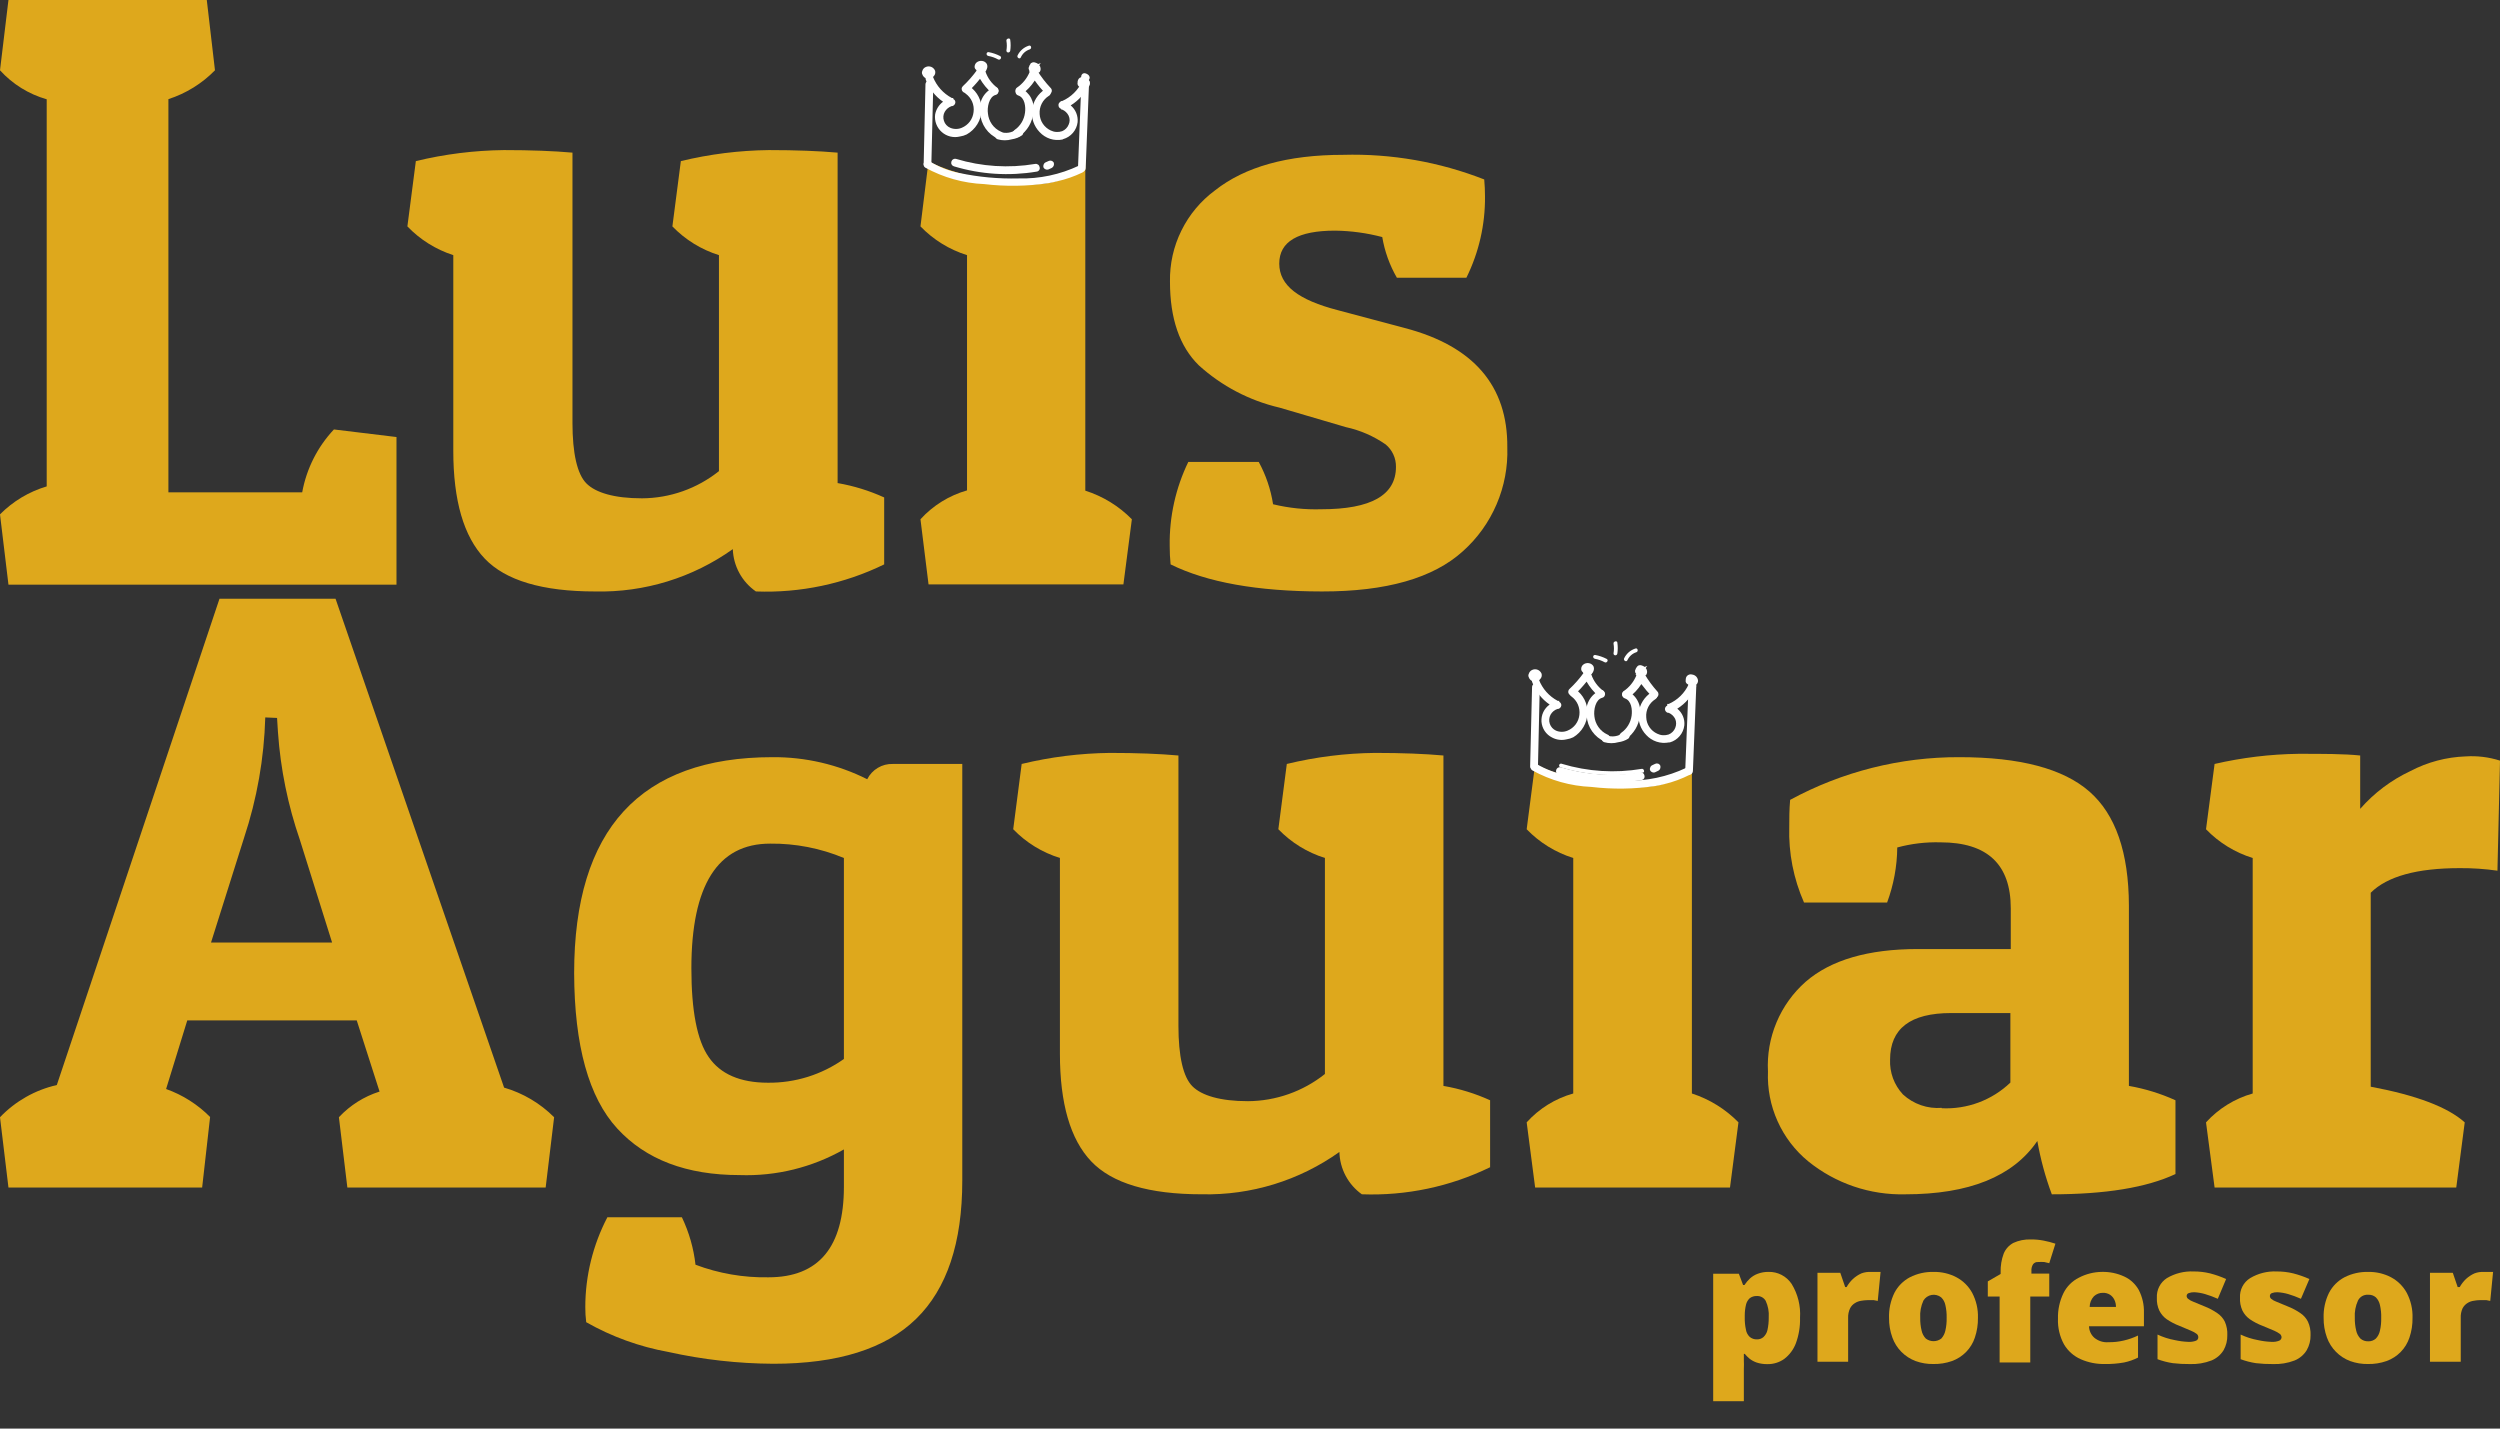
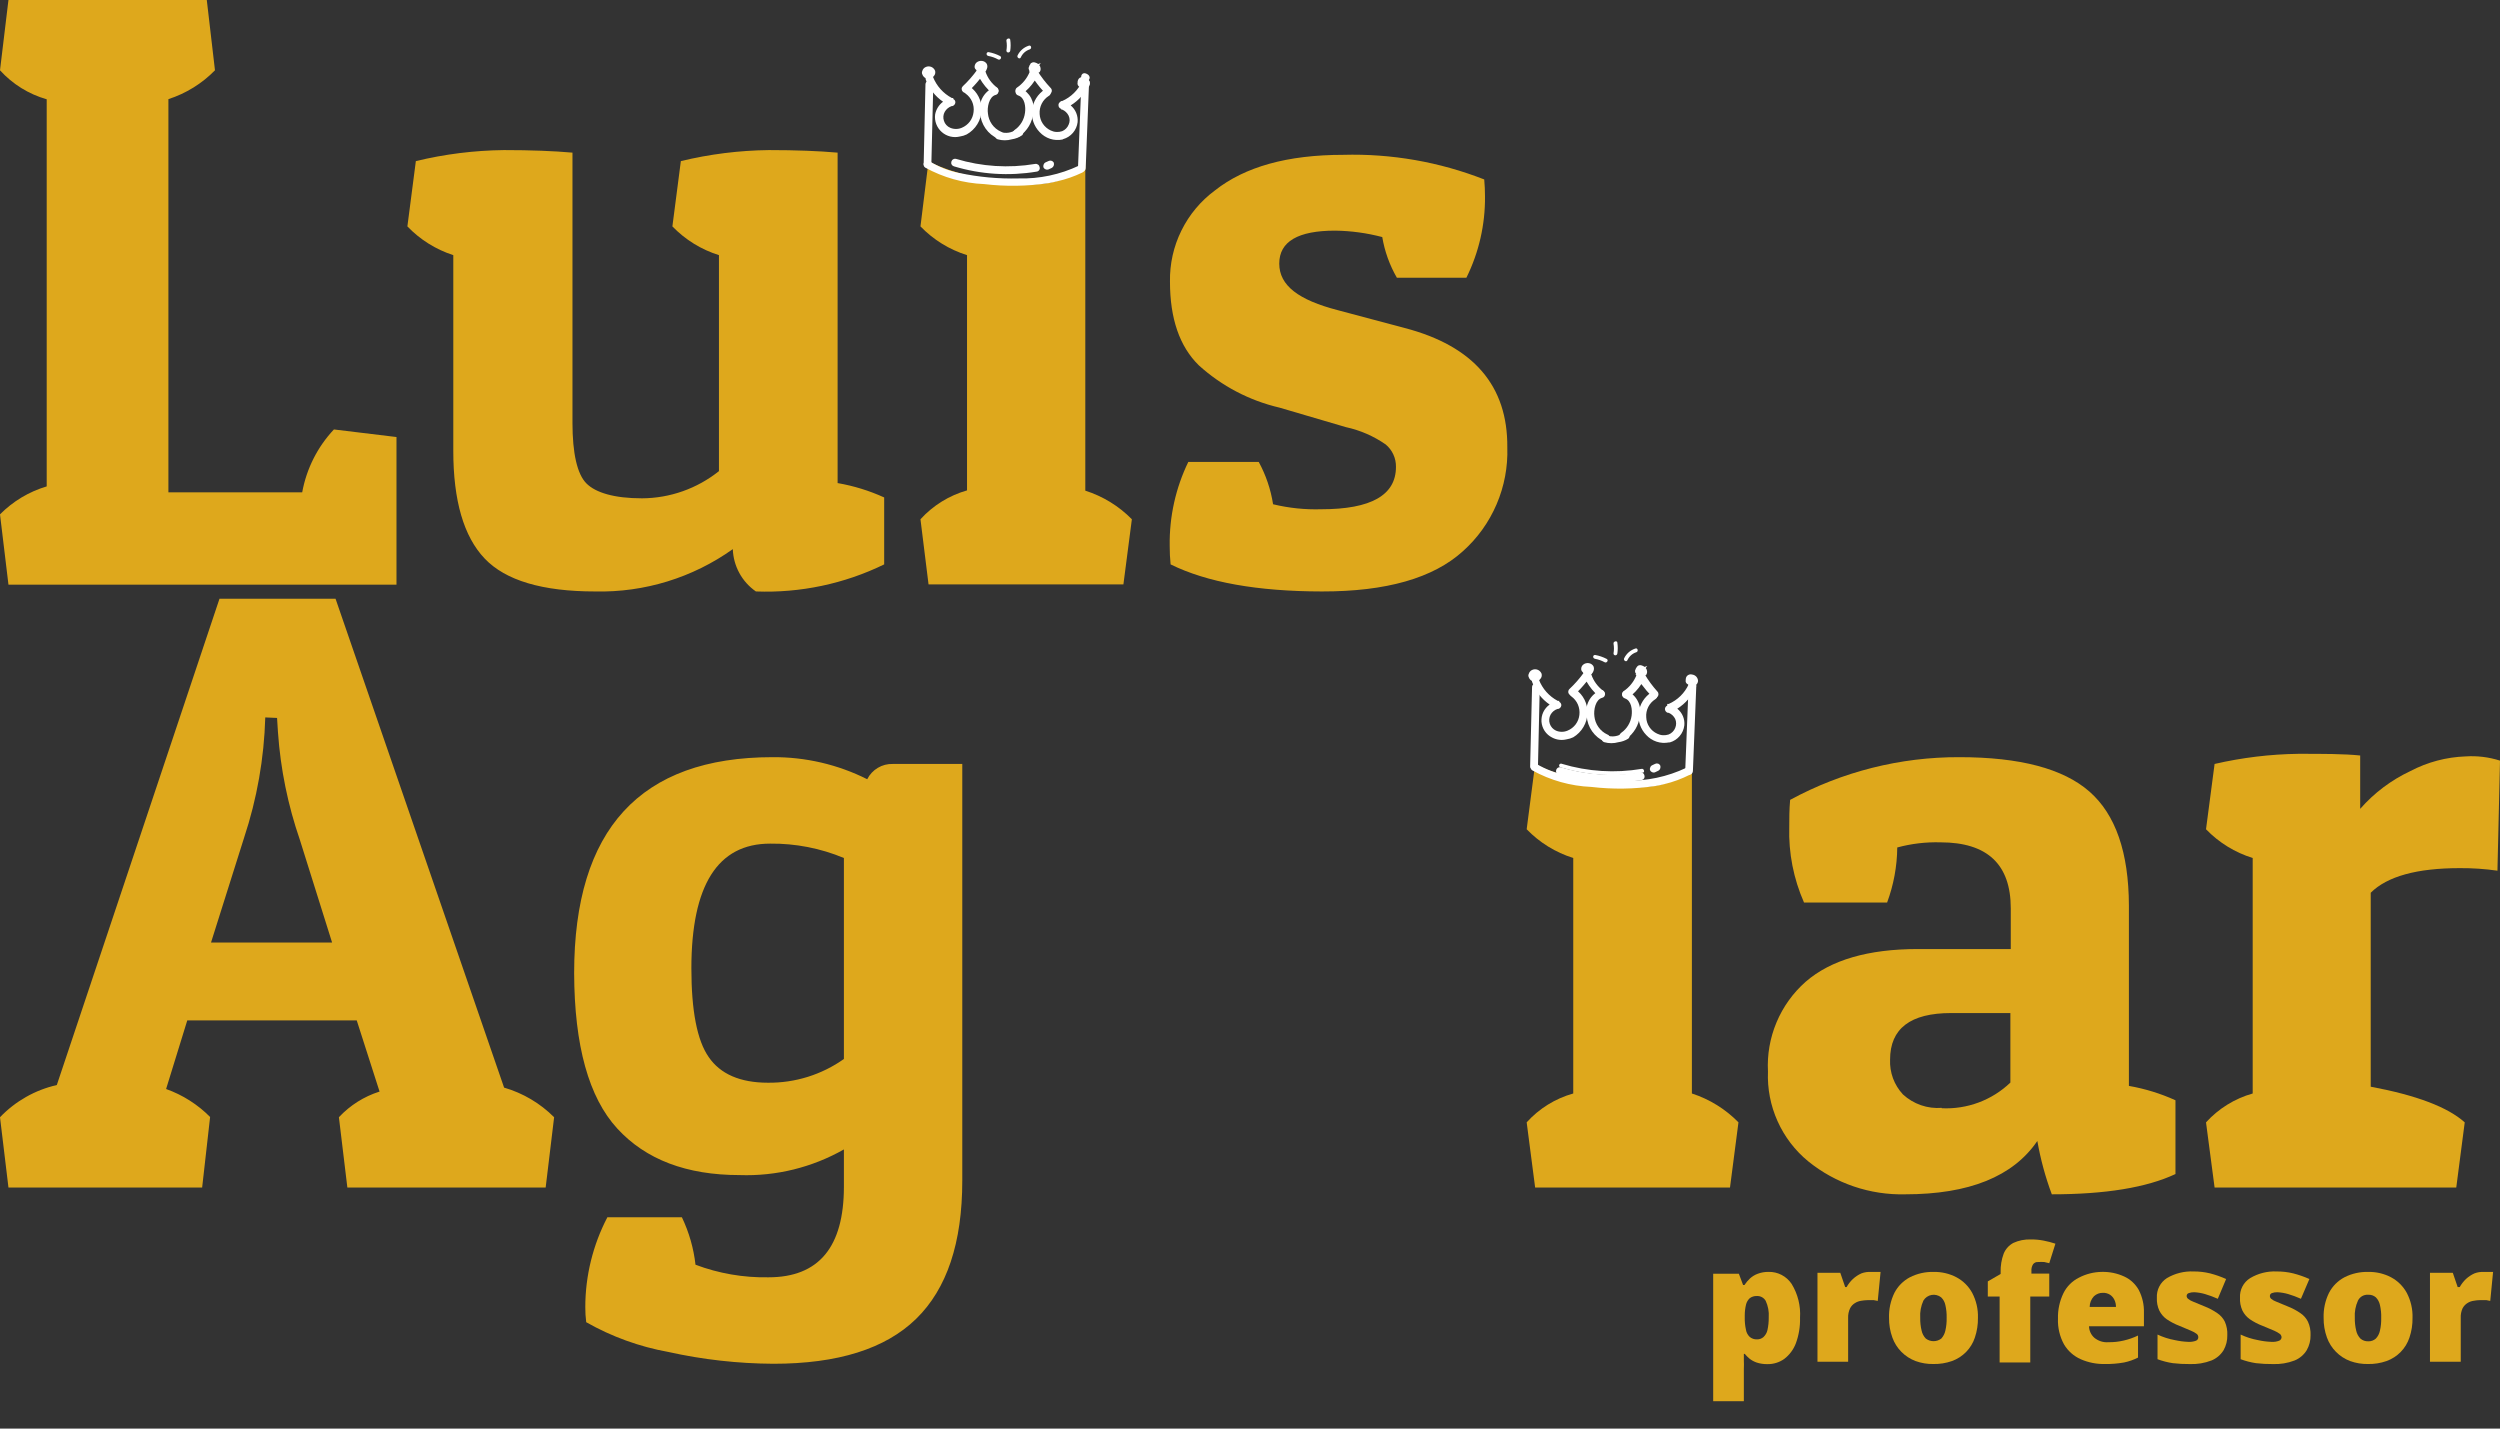
<svg xmlns="http://www.w3.org/2000/svg" width="91" height="52" viewBox="0 0 91 52" fill="none">
  <rect x="0" y="0" width="91" height="52" fill="#333333" stroke="none" />
  <path d="M14.432 21.282H0.308L0 18.723C0.472 18.246 1.057 17.896 1.7 17.705V3.614C1.046 3.428 0.457 3.062 0 2.559L0.308 0H7.527L7.825 2.559C7.354 3.041 6.772 3.401 6.13 3.609V17.92H11C11.157 17.062 11.557 16.268 12.154 15.632L14.432 15.908V21.282Z" fill="#DEA81C" />
  <path d="M26.674 19.988C25.215 21.029 23.457 21.57 21.665 21.529C19.741 21.529 18.399 21.129 17.64 20.329C16.88 19.529 16.5 18.223 16.5 16.412V9.287C15.865 9.082 15.291 8.723 14.829 8.241L15.137 5.864C16.188 5.61 17.264 5.475 18.345 5.463C19.33 5.463 20.161 5.496 20.838 5.556V15.394C20.838 16.505 21.011 17.262 21.347 17.598C21.683 17.934 22.36 18.139 23.369 18.139C24.387 18.134 25.374 17.785 26.17 17.149V9.287C25.526 9.086 24.944 8.726 24.475 8.241L24.783 5.864C25.834 5.61 26.91 5.475 27.991 5.463C28.976 5.463 29.807 5.496 30.489 5.556V17.584C31.074 17.685 31.643 17.861 32.184 18.107V20.544C30.732 21.252 29.128 21.59 27.515 21.529C27.264 21.355 27.058 21.126 26.912 20.858C26.766 20.591 26.685 20.293 26.674 19.988Z" fill="#DEA81C" />
  <path d="M48.6 8.395C47.246 8.395 46.565 8.792 46.565 9.595C46.565 10.398 47.274 10.921 48.694 11.29L51.131 11.939C53.64 12.596 54.885 14.045 54.866 16.286C54.889 16.995 54.757 17.701 54.477 18.354C54.198 19.007 53.78 19.59 53.251 20.063C52.17 21.044 50.459 21.533 48.115 21.529C45.771 21.526 43.936 21.198 42.61 20.544C42.587 20.318 42.576 20.09 42.577 19.863C42.562 18.807 42.794 17.763 43.254 16.814H45.818C46.079 17.293 46.256 17.815 46.34 18.355C46.915 18.494 47.505 18.555 48.096 18.537C49.908 18.537 50.813 18.023 50.813 16.996C50.816 16.84 50.784 16.686 50.719 16.545C50.655 16.404 50.559 16.278 50.44 16.179C50.004 15.876 49.512 15.661 48.992 15.548L46.579 14.839C45.483 14.584 44.47 14.054 43.637 13.298C42.937 12.613 42.587 11.597 42.587 10.249C42.576 9.606 42.718 8.97 43.003 8.394C43.287 7.817 43.704 7.317 44.221 6.934C45.313 6.069 46.87 5.636 48.89 5.636C50.645 5.587 52.391 5.892 54.026 6.532C54.044 6.738 54.054 6.943 54.054 7.149C54.064 8.175 53.832 9.189 53.377 10.109H50.846C50.582 9.651 50.402 9.15 50.314 8.629C49.754 8.481 49.179 8.403 48.6 8.395Z" fill="#DEA81C" />
  <path d="M12.214 21.795L18.349 39.589C19.038 39.789 19.664 40.16 20.17 40.667L19.862 43.226H12.644L12.336 40.667C12.74 40.234 13.25 39.912 13.816 39.733L12.985 37.142H6.817L6.046 39.64C6.65 39.855 7.197 40.203 7.648 40.658L7.358 43.226H0.308L0 40.667C0.56 40.083 1.279 39.675 2.068 39.495L7.989 21.795H12.214ZM9.656 26.114C9.613 27.603 9.354 29.079 8.885 30.493L7.681 34.308H12.088L10.916 30.573C10.479 29.308 10.211 27.991 10.118 26.655L10.085 26.133L9.656 26.114Z" fill="#DEA81C" />
  <path d="M27.972 46.494C29.803 46.494 30.718 45.395 30.718 43.197V41.839C29.563 42.496 28.249 42.819 26.922 42.773C24.989 42.773 23.504 42.208 22.468 41.078C21.431 39.948 20.908 38.063 20.899 35.423C20.899 30.185 23.305 27.564 28.117 27.561C29.315 27.552 30.497 27.827 31.567 28.364C31.653 28.191 31.787 28.047 31.953 27.949C32.118 27.85 32.309 27.801 32.501 27.808H35.027V42.978C35.027 45.242 34.467 46.914 33.346 48.007C32.226 49.099 30.494 49.641 28.15 49.641C26.863 49.634 25.582 49.49 24.326 49.211C23.276 49.021 22.265 48.655 21.338 48.128C21.315 47.945 21.304 47.761 21.305 47.577C21.306 46.439 21.582 45.318 22.108 44.309H24.821C25.081 44.853 25.249 45.437 25.316 46.036C26.164 46.355 27.066 46.511 27.972 46.494ZM25.797 38.477C26.217 39.093 26.941 39.411 27.954 39.411C28.943 39.421 29.91 39.119 30.718 38.547V31.231C29.867 30.876 28.954 30.698 28.033 30.708C26.125 30.708 25.169 32.219 25.166 35.241C25.166 36.798 25.376 37.876 25.797 38.477Z" fill="#DEA81C" />
-   <path d="M48.754 41.932C47.294 42.972 45.537 43.513 43.744 43.472C41.821 43.472 40.479 43.072 39.72 42.273C38.96 41.473 38.581 40.167 38.581 38.355V31.23C37.935 31.03 37.35 30.671 36.881 30.184L37.189 27.808C38.24 27.553 39.316 27.419 40.397 27.406C41.387 27.406 42.218 27.439 42.895 27.5V37.337C42.895 38.449 43.067 39.205 43.404 39.541C43.74 39.877 44.417 40.083 45.425 40.083C46.444 40.077 47.431 39.728 48.227 39.093V31.23C47.583 31.029 47 30.669 46.532 30.184L46.84 27.808C47.891 27.553 48.967 27.418 50.048 27.406C51.033 27.406 51.864 27.439 52.541 27.5V39.527C53.127 39.628 53.699 39.804 54.24 40.05V42.487C52.788 43.194 51.185 43.532 49.571 43.472C49.325 43.297 49.123 43.066 48.981 42.798C48.839 42.531 48.762 42.234 48.754 41.932Z" fill="#DEA81C" />
  <path d="M65.129 30.105C65.129 29.797 65.129 29.466 65.161 29.115C67.053 28.088 69.172 27.553 71.325 27.561C73.525 27.561 75.102 27.978 76.054 28.812C77.007 29.646 77.486 31.028 77.492 32.958V39.527C78.077 39.629 78.647 39.805 79.187 40.05V42.735C78.138 43.227 76.638 43.473 74.686 43.473C74.451 42.843 74.275 42.193 74.159 41.531C73.278 42.825 71.675 43.473 69.35 43.473C68.068 43.505 66.817 43.079 65.82 42.273C65.339 41.879 64.957 41.378 64.703 40.811C64.448 40.244 64.329 39.626 64.354 39.005C64.321 38.392 64.428 37.779 64.666 37.213C64.903 36.647 65.266 36.142 65.726 35.736C66.641 34.942 68.003 34.545 69.812 34.545H73.192V33.065C73.192 31.462 72.339 30.661 70.634 30.661C70.103 30.646 69.573 30.709 69.06 30.848C69.054 31.532 68.929 32.209 68.691 32.851H65.666C65.285 31.987 65.101 31.049 65.129 30.105ZM70.68 40.34C71.138 40.362 71.596 40.29 72.025 40.13C72.455 39.969 72.847 39.723 73.178 39.406V36.875H71.021C69.539 36.875 68.799 37.44 68.799 38.57C68.789 38.802 68.825 39.032 68.905 39.25C68.986 39.467 69.108 39.666 69.266 39.836C69.455 40.011 69.678 40.144 69.922 40.229C70.165 40.313 70.423 40.346 70.68 40.326V40.34Z" fill="#DEA81C" />
  <path d="M89.534 31.6C87.978 31.6 86.897 31.898 86.294 32.496V39.556C87.959 39.867 89.1 40.3 89.716 40.854L89.408 43.225H80.611L80.299 40.854C80.756 40.352 81.345 39.988 81.998 39.803V31.231C81.353 31.031 80.768 30.671 80.299 30.185L80.611 27.808C81.612 27.577 82.634 27.453 83.66 27.439C84.566 27.439 85.318 27.439 85.911 27.5V29.442C86.417 28.864 87.037 28.397 87.732 28.07C88.357 27.741 89.048 27.557 89.753 27.533C90.175 27.506 90.598 27.558 91 27.687L90.907 31.693C90.452 31.628 89.993 31.597 89.534 31.6Z" fill="#DEA81C" />
  <path d="M64.372 46.297C64.538 46.292 64.702 46.33 64.849 46.406C64.996 46.482 65.121 46.594 65.213 46.731C65.442 47.102 65.549 47.534 65.521 47.969C65.53 48.287 65.478 48.604 65.367 48.903C65.281 49.127 65.134 49.323 64.942 49.468C64.765 49.593 64.552 49.658 64.335 49.654C64.204 49.657 64.073 49.638 63.947 49.598C63.853 49.566 63.765 49.519 63.686 49.458C63.622 49.404 63.563 49.345 63.509 49.281H63.476C63.476 49.355 63.476 49.435 63.476 49.524C63.481 49.623 63.481 49.723 63.476 49.822V51.004H62.36V46.363H63.294L63.448 46.773H63.499C63.556 46.688 63.621 46.61 63.695 46.54C63.776 46.465 63.872 46.406 63.975 46.367C64.102 46.319 64.237 46.295 64.372 46.297ZM63.952 47.175C63.858 47.17 63.766 47.199 63.691 47.254C63.624 47.317 63.576 47.398 63.555 47.488C63.525 47.615 63.509 47.745 63.509 47.875V47.964C63.506 48.108 63.52 48.253 63.551 48.394C63.565 48.495 63.613 48.588 63.686 48.66C63.761 48.725 63.858 48.758 63.957 48.753C64.042 48.755 64.126 48.725 64.19 48.669C64.262 48.601 64.313 48.514 64.335 48.417C64.369 48.264 64.384 48.107 64.382 47.95C64.397 47.743 64.358 47.536 64.27 47.348C64.237 47.293 64.191 47.248 64.135 47.217C64.079 47.187 64.016 47.172 63.952 47.175Z" fill="#DEA81C" />
  <path d="M68.112 46.299H68.304H68.453L68.35 47.354L68.21 47.326H67.972C67.895 47.328 67.819 47.335 67.743 47.349C67.664 47.361 67.587 47.39 67.519 47.433C67.443 47.479 67.382 47.545 67.342 47.625C67.291 47.734 67.267 47.854 67.272 47.975V49.567H66.156V46.331H66.987L67.165 46.85H67.216C67.277 46.741 67.354 46.642 67.445 46.556C67.537 46.471 67.643 46.401 67.757 46.35C67.871 46.308 67.992 46.291 68.112 46.299Z" fill="#DEA81C" />
  <path d="M71.997 47.969C72.001 48.214 71.963 48.457 71.885 48.688C71.82 48.885 71.711 49.064 71.566 49.212C71.421 49.36 71.244 49.473 71.049 49.543C70.832 49.619 70.602 49.655 70.372 49.65C70.153 49.654 69.934 49.617 69.728 49.543C69.534 49.47 69.357 49.356 69.211 49.208C69.065 49.061 68.953 48.883 68.883 48.688C68.799 48.458 68.758 48.214 68.761 47.969C68.751 47.654 68.819 47.342 68.957 47.059C69.082 46.818 69.278 46.621 69.518 46.494C69.788 46.356 70.088 46.289 70.391 46.298C70.678 46.293 70.963 46.36 71.217 46.494C71.458 46.623 71.656 46.819 71.787 47.059C71.935 47.339 72.007 47.653 71.997 47.969ZM69.896 47.969C69.893 48.126 69.91 48.283 69.947 48.436C69.97 48.545 70.024 48.645 70.101 48.725C70.182 48.786 70.28 48.819 70.381 48.819C70.482 48.819 70.581 48.786 70.662 48.725C70.736 48.644 70.788 48.544 70.811 48.436C70.846 48.283 70.862 48.126 70.858 47.969C70.862 47.812 70.847 47.655 70.811 47.502C70.789 47.395 70.736 47.298 70.657 47.222C70.608 47.184 70.552 47.157 70.492 47.142C70.432 47.127 70.369 47.125 70.309 47.136C70.248 47.147 70.19 47.171 70.139 47.206C70.088 47.241 70.045 47.286 70.013 47.339C69.922 47.536 69.882 47.753 69.896 47.969Z" fill="#DEA81C" />
  <path d="M74.593 47.194H73.902V49.594H72.786V47.194H72.356V46.643L72.823 46.372V46.316C72.816 46.082 72.853 45.849 72.935 45.63C73.004 45.464 73.127 45.327 73.286 45.242C73.484 45.151 73.702 45.108 73.921 45.116C74.077 45.114 74.234 45.128 74.388 45.158C74.533 45.186 74.676 45.224 74.817 45.27L74.593 45.98L74.411 45.938C74.338 45.933 74.264 45.933 74.191 45.938C74.156 45.934 74.12 45.939 74.088 45.953C74.055 45.967 74.026 45.989 74.005 46.017C73.957 46.092 73.936 46.181 73.944 46.27V46.358H74.593V47.194Z" fill="#DEA81C" />
  <path d="M76.507 46.297C76.789 46.29 77.069 46.348 77.324 46.466C77.547 46.569 77.732 46.741 77.852 46.956C77.983 47.211 78.048 47.495 78.039 47.782V48.277H76.04C76.042 48.356 76.06 48.433 76.093 48.505C76.126 48.576 76.173 48.64 76.232 48.693C76.376 48.813 76.563 48.872 76.75 48.856C76.937 48.859 77.124 48.838 77.306 48.795C77.485 48.754 77.659 48.693 77.824 48.613V49.416C77.663 49.498 77.492 49.558 77.315 49.594C77.084 49.635 76.849 49.654 76.615 49.65C76.315 49.656 76.017 49.597 75.742 49.477C75.486 49.365 75.272 49.176 75.13 48.935C74.974 48.65 74.898 48.327 74.91 48.002C74.901 47.679 74.97 47.358 75.111 47.068C75.232 46.825 75.429 46.629 75.671 46.508C75.929 46.372 76.216 46.3 76.507 46.297ZM76.549 47.059C76.427 47.055 76.307 47.101 76.218 47.185C76.12 47.29 76.065 47.428 76.064 47.572H77.021C77.022 47.483 77.003 47.395 76.965 47.315C76.93 47.24 76.875 47.176 76.806 47.129C76.729 47.081 76.64 47.056 76.549 47.059Z" fill="#DEA81C" />
  <path d="M81.074 48.602C81.079 48.792 81.032 48.981 80.938 49.148C80.835 49.315 80.681 49.446 80.499 49.521C80.246 49.618 79.976 49.663 79.706 49.652C79.5 49.654 79.294 49.643 79.089 49.619C78.9 49.59 78.713 49.542 78.534 49.475V48.578C78.733 48.672 78.943 48.739 79.159 48.779C79.323 48.816 79.491 48.838 79.659 48.844C79.753 48.849 79.846 48.835 79.934 48.802C79.959 48.792 79.981 48.775 79.996 48.752C80.011 48.73 80.019 48.703 80.018 48.676C80.018 48.653 80.013 48.63 80.004 48.609C79.994 48.588 79.98 48.57 79.962 48.555C79.898 48.507 79.827 48.468 79.752 48.438L79.332 48.261C79.167 48.199 79.011 48.117 78.865 48.018C78.752 47.937 78.661 47.829 78.599 47.705C78.532 47.559 78.502 47.399 78.51 47.238C78.503 47.097 78.532 46.957 78.596 46.832C78.66 46.706 78.756 46.6 78.874 46.524C79.168 46.35 79.505 46.266 79.846 46.281C80.049 46.28 80.251 46.303 80.448 46.351C80.648 46.403 80.843 46.472 81.031 46.556L80.728 47.276C80.576 47.208 80.42 47.15 80.261 47.103C80.133 47.066 80.002 47.044 79.869 47.037C79.801 47.035 79.732 47.047 79.668 47.07C79.646 47.077 79.627 47.091 79.614 47.109C79.601 47.128 79.593 47.15 79.594 47.173C79.594 47.193 79.599 47.212 79.608 47.23C79.617 47.248 79.629 47.263 79.645 47.276C79.702 47.322 79.766 47.359 79.836 47.383L80.243 47.551C80.407 47.615 80.564 47.698 80.709 47.798C80.827 47.876 80.922 47.984 80.985 48.111C81.052 48.265 81.083 48.433 81.074 48.602Z" fill="#DEA81C" />
  <path d="M84.104 48.602C84.108 48.793 84.059 48.982 83.964 49.148C83.861 49.316 83.707 49.446 83.525 49.521C83.272 49.618 83.002 49.663 82.731 49.652C82.525 49.654 82.319 49.643 82.115 49.619C81.925 49.59 81.739 49.542 81.559 49.475V48.578C81.758 48.672 81.969 48.739 82.185 48.779C82.349 48.816 82.516 48.838 82.684 48.844C82.778 48.85 82.872 48.836 82.96 48.802C82.985 48.792 83.007 48.775 83.023 48.752C83.039 48.73 83.048 48.704 83.049 48.676C83.048 48.653 83.042 48.63 83.031 48.609C83.021 48.588 83.006 48.569 82.988 48.555C82.924 48.508 82.855 48.469 82.782 48.438L82.358 48.261C82.193 48.199 82.036 48.117 81.891 48.018C81.778 47.937 81.686 47.829 81.624 47.705C81.558 47.559 81.527 47.399 81.536 47.238C81.528 47.097 81.558 46.956 81.622 46.831C81.687 46.705 81.785 46.599 81.905 46.524C82.196 46.35 82.532 46.266 82.871 46.281C83.074 46.28 83.276 46.303 83.474 46.351C83.675 46.403 83.872 46.471 84.062 46.556L83.754 47.276C83.602 47.208 83.446 47.15 83.287 47.103C83.159 47.066 83.027 47.044 82.894 47.037C82.826 47.035 82.758 47.047 82.694 47.07C82.673 47.078 82.655 47.092 82.642 47.11C82.63 47.129 82.623 47.151 82.624 47.173C82.623 47.192 82.627 47.212 82.635 47.229C82.644 47.247 82.655 47.263 82.67 47.276C82.727 47.322 82.792 47.359 82.862 47.383L83.268 47.551C83.433 47.615 83.59 47.698 83.735 47.798C83.853 47.877 83.948 47.984 84.01 48.111C84.08 48.265 84.112 48.433 84.104 48.602Z" fill="#DEA81C" />
  <path d="M87.816 47.969C87.82 48.214 87.782 48.457 87.704 48.688C87.639 48.885 87.53 49.064 87.385 49.212C87.24 49.36 87.063 49.473 86.868 49.543C86.65 49.619 86.421 49.655 86.191 49.65C85.971 49.654 85.753 49.617 85.546 49.543C85.352 49.47 85.176 49.356 85.03 49.208C84.884 49.061 84.772 48.883 84.701 48.688C84.618 48.458 84.576 48.214 84.58 47.969C84.57 47.654 84.637 47.342 84.776 47.059C84.901 46.818 85.097 46.621 85.336 46.494C85.606 46.356 85.907 46.289 86.21 46.298C86.497 46.293 86.781 46.36 87.036 46.494C87.277 46.623 87.475 46.819 87.606 47.059C87.753 47.339 87.826 47.653 87.816 47.969ZM85.715 47.969C85.712 48.126 85.729 48.283 85.766 48.436C85.789 48.545 85.843 48.645 85.92 48.725C85.999 48.793 86.101 48.828 86.205 48.824C86.306 48.828 86.405 48.792 86.48 48.725C86.556 48.645 86.608 48.545 86.63 48.436C86.665 48.283 86.68 48.126 86.676 47.969C86.681 47.812 86.665 47.655 86.63 47.502C86.608 47.397 86.556 47.299 86.48 47.222C86.401 47.155 86.299 47.121 86.195 47.129C86.121 47.124 86.047 47.142 85.982 47.179C85.917 47.217 85.865 47.272 85.831 47.339C85.741 47.536 85.701 47.753 85.715 47.969Z" fill="#DEA81C" />
  <path d="M90.407 46.298H90.599H90.748L90.645 47.353L90.505 47.325H90.267C90.192 47.326 90.117 47.334 90.043 47.348C89.961 47.359 89.883 47.388 89.814 47.432C89.739 47.479 89.678 47.545 89.637 47.624C89.587 47.734 89.565 47.854 89.571 47.974V49.566H88.451V46.33H89.282L89.459 46.849H89.534C89.595 46.74 89.672 46.641 89.763 46.554C89.855 46.47 89.961 46.4 90.076 46.349C90.182 46.31 90.294 46.293 90.407 46.298Z" fill="#DEA81C" />
  <path d="M33.799 5.865C34.439 6.294 39.108 7.695 39.505 5.557V17.86C40.146 18.064 40.728 18.421 41.2 18.901L40.892 21.273H33.799L33.505 18.901C33.961 18.4 34.548 18.036 35.2 17.85V9.287C34.556 9.086 33.974 8.726 33.505 8.241L33.799 5.865Z" fill="#DEA81C" />
  <path d="M35.975 2.037C36.099 2.059 36.219 2.102 36.33 2.163C36.409 2.205 36.484 2.088 36.405 2.041C36.271 1.972 36.128 1.923 35.98 1.896C35.891 1.896 35.886 2.023 35.98 2.037H35.975Z" fill="white" />
  <path d="M36.773 1.845C36.792 1.715 36.792 1.583 36.773 1.453C36.773 1.364 36.62 1.397 36.633 1.485C36.654 1.603 36.654 1.723 36.633 1.84C36.633 1.934 36.764 1.934 36.773 1.84V1.845Z" fill="white" />
  <path d="M37.156 2.092C37.187 2.022 37.232 1.96 37.288 1.909C37.345 1.859 37.411 1.821 37.483 1.797C37.567 1.769 37.539 1.634 37.451 1.662C37.361 1.69 37.279 1.736 37.209 1.797C37.138 1.858 37.08 1.933 37.04 2.017C37.002 2.096 37.119 2.171 37.156 2.092Z" fill="white" />
  <path d="M33.757 3.054L33.692 5.935C33.692 5.954 33.699 5.972 33.712 5.985C33.726 5.998 33.743 6.005 33.762 6.005C33.781 6.005 33.798 5.998 33.812 5.985C33.825 5.972 33.832 5.954 33.832 5.935C33.832 4.973 33.879 4.016 33.897 3.054C33.897 3.036 33.89 3.018 33.877 3.005C33.864 2.992 33.846 2.984 33.827 2.984C33.809 2.984 33.791 2.992 33.778 3.005C33.765 3.018 33.757 3.036 33.757 3.054Z" fill="white" />
  <path d="M33.799 6.071C33.762 6.084 33.72 6.084 33.683 6.071C33.662 6.058 33.645 6.04 33.635 6.019C33.624 5.997 33.619 5.973 33.622 5.949L33.687 3.064C33.689 3.04 33.696 3.017 33.708 2.997C33.72 2.977 33.737 2.96 33.757 2.947C33.78 2.934 33.806 2.928 33.832 2.928C33.858 2.928 33.884 2.934 33.907 2.947C33.927 2.96 33.944 2.978 33.955 2.999C33.967 3.02 33.973 3.044 33.972 3.068L33.902 5.949C33.902 5.973 33.896 5.997 33.883 6.017C33.871 6.038 33.853 6.055 33.832 6.066C33.822 6.071 33.81 6.073 33.799 6.071Z" fill="white" />
  <path d="M33.767 2.882C33.918 3.275 34.213 3.596 34.593 3.778V3.648C34.467 3.678 34.352 3.745 34.262 3.839C34.172 3.933 34.112 4.052 34.089 4.18C34.073 4.312 34.098 4.446 34.159 4.565C34.221 4.683 34.317 4.78 34.434 4.843C34.981 5.128 35.606 4.572 35.62 4.026C35.625 3.87 35.591 3.715 35.521 3.575C35.451 3.436 35.347 3.316 35.219 3.227C35.149 3.176 35.069 3.293 35.144 3.344C35.258 3.426 35.348 3.537 35.405 3.665C35.462 3.793 35.484 3.934 35.469 4.074C35.454 4.214 35.402 4.347 35.319 4.459C35.235 4.572 35.123 4.661 34.995 4.717C34.927 4.751 34.853 4.77 34.778 4.773C34.703 4.777 34.627 4.764 34.557 4.737C34.487 4.71 34.423 4.668 34.37 4.615C34.316 4.562 34.275 4.498 34.248 4.427C34.227 4.361 34.221 4.29 34.23 4.221C34.238 4.151 34.261 4.085 34.296 4.024C34.332 3.964 34.379 3.912 34.436 3.871C34.493 3.831 34.557 3.802 34.626 3.788C34.682 3.788 34.705 3.685 34.626 3.657C34.268 3.488 33.99 3.187 33.851 2.817C33.818 2.733 33.697 2.817 33.725 2.882H33.767Z" fill="white" />
  <path d="M34.943 4.968C34.828 4.997 34.708 4.997 34.592 4.969C34.477 4.941 34.37 4.886 34.281 4.807C34.191 4.728 34.123 4.629 34.08 4.518C34.038 4.407 34.023 4.288 34.038 4.17C34.072 3.983 34.175 3.816 34.327 3.703C34.042 3.508 33.824 3.231 33.701 2.909C33.692 2.885 33.689 2.859 33.693 2.834C33.697 2.808 33.708 2.784 33.725 2.764C33.74 2.744 33.761 2.728 33.785 2.718C33.809 2.708 33.834 2.705 33.86 2.708C33.883 2.712 33.903 2.722 33.921 2.737C33.938 2.752 33.951 2.771 33.958 2.792C34.087 3.126 34.333 3.401 34.649 3.568H34.7V3.605C34.725 3.616 34.745 3.635 34.759 3.658C34.772 3.682 34.778 3.709 34.775 3.736C34.771 3.765 34.759 3.792 34.74 3.814C34.721 3.837 34.696 3.853 34.668 3.862H34.64C34.533 3.899 34.444 3.974 34.388 4.072C34.36 4.121 34.344 4.176 34.339 4.232C34.334 4.289 34.341 4.345 34.36 4.399C34.377 4.455 34.406 4.507 34.446 4.55C34.485 4.594 34.534 4.628 34.588 4.651C34.655 4.68 34.726 4.694 34.798 4.694C34.871 4.694 34.942 4.68 35.009 4.651C35.125 4.603 35.227 4.524 35.303 4.423C35.378 4.322 35.425 4.202 35.438 4.076C35.455 3.948 35.437 3.818 35.385 3.699C35.333 3.581 35.25 3.479 35.144 3.404C35.124 3.389 35.109 3.369 35.099 3.346C35.089 3.323 35.085 3.298 35.088 3.273C35.091 3.248 35.1 3.223 35.115 3.202C35.129 3.181 35.149 3.164 35.172 3.152C35.192 3.14 35.215 3.134 35.237 3.134C35.26 3.134 35.283 3.14 35.303 3.152C35.439 3.248 35.549 3.377 35.624 3.526C35.699 3.675 35.736 3.84 35.732 4.006C35.725 4.189 35.671 4.366 35.575 4.521C35.48 4.677 35.346 4.805 35.186 4.894C35.109 4.931 35.028 4.956 34.943 4.968ZM34.392 4.716C34.42 4.741 34.452 4.761 34.486 4.777C34.58 4.83 34.686 4.859 34.794 4.859C34.902 4.859 35.008 4.83 35.102 4.777L35.041 4.805C34.956 4.841 34.865 4.859 34.773 4.859C34.681 4.859 34.589 4.841 34.504 4.805C34.463 4.781 34.425 4.751 34.392 4.716ZM35.424 3.521C35.533 3.691 35.58 3.894 35.555 4.095C35.547 4.166 35.53 4.235 35.504 4.301C35.543 4.212 35.566 4.117 35.569 4.02C35.573 3.843 35.522 3.669 35.424 3.521ZM34.299 3.922C34.261 3.97 34.231 4.024 34.21 4.081C34.219 4.055 34.23 4.03 34.243 4.006L34.299 3.922ZM33.972 3.115C34.078 3.299 34.223 3.458 34.397 3.582C34.223 3.458 34.078 3.299 33.972 3.115Z" fill="white" />
  <path d="M35.195 3.282C35.416 3.075 35.613 2.845 35.784 2.596H35.658C35.729 2.902 35.906 3.173 36.157 3.361C36.223 3.422 36.325 3.329 36.26 3.263C36.025 3.094 35.859 2.845 35.793 2.563C35.787 2.551 35.778 2.541 35.767 2.534C35.756 2.527 35.743 2.523 35.73 2.523C35.717 2.523 35.704 2.527 35.693 2.534C35.682 2.541 35.673 2.551 35.667 2.563C35.503 2.802 35.314 3.023 35.102 3.221C35.032 3.282 35.13 3.385 35.195 3.324V3.282Z" fill="white" />
  <path d="M36.241 3.428C36.218 3.435 36.194 3.435 36.172 3.429C36.149 3.424 36.128 3.412 36.111 3.396C35.936 3.246 35.787 3.067 35.672 2.868C35.541 3.034 35.397 3.191 35.242 3.335C35.23 3.349 35.215 3.36 35.198 3.368C35.181 3.375 35.163 3.379 35.144 3.379C35.126 3.379 35.107 3.375 35.09 3.368C35.073 3.36 35.058 3.349 35.046 3.335C35.033 3.322 35.022 3.307 35.015 3.29C35.008 3.273 35.004 3.255 35.004 3.237C35.004 3.218 35.008 3.2 35.015 3.183C35.022 3.167 35.033 3.151 35.046 3.139C35.241 2.956 35.418 2.754 35.574 2.536V2.499H35.602C35.619 2.475 35.642 2.457 35.67 2.446C35.697 2.436 35.727 2.433 35.756 2.438C35.782 2.444 35.807 2.458 35.825 2.478C35.843 2.498 35.855 2.523 35.858 2.55H35.9L35.868 2.597C35.948 2.839 36.102 3.049 36.307 3.199C36.323 3.216 36.334 3.236 36.341 3.258C36.348 3.28 36.349 3.303 36.344 3.325C36.337 3.35 36.325 3.372 36.308 3.391C36.291 3.41 36.27 3.424 36.246 3.433L36.241 3.428ZM35.611 2.714C35.583 2.756 35.55 2.793 35.522 2.831C35.55 2.793 35.583 2.756 35.611 2.714Z" fill="white" />
  <path d="M36.19 3.241C35.835 3.339 35.723 3.782 35.723 4.105C35.735 4.293 35.798 4.474 35.906 4.629C36.014 4.784 36.162 4.906 36.335 4.982C36.419 5.01 36.461 4.875 36.377 4.847C36.237 4.783 36.116 4.683 36.027 4.558C35.937 4.433 35.883 4.286 35.868 4.133C35.83 3.876 35.905 3.456 36.199 3.376C36.215 3.37 36.229 3.359 36.237 3.344C36.245 3.328 36.248 3.311 36.244 3.294C36.24 3.277 36.23 3.262 36.215 3.253C36.201 3.243 36.184 3.239 36.167 3.241H36.19Z" fill="white" />
  <path d="M36.414 5.052C36.388 5.059 36.361 5.059 36.335 5.052C36.149 4.973 35.99 4.843 35.874 4.678C35.758 4.513 35.689 4.32 35.676 4.118C35.639 3.93 35.669 3.734 35.759 3.564C35.849 3.394 35.994 3.26 36.171 3.185C36.194 3.175 36.218 3.173 36.242 3.179C36.266 3.185 36.287 3.198 36.302 3.217C36.32 3.235 36.334 3.257 36.34 3.282C36.347 3.307 36.346 3.333 36.339 3.357C36.334 3.381 36.322 3.403 36.304 3.42C36.287 3.438 36.265 3.45 36.241 3.455C35.994 3.521 35.928 3.922 35.961 4.132C35.974 4.273 36.025 4.409 36.106 4.524C36.188 4.64 36.299 4.732 36.428 4.791C36.452 4.797 36.473 4.811 36.489 4.829C36.506 4.847 36.517 4.869 36.521 4.894C36.526 4.919 36.524 4.946 36.515 4.971C36.506 4.995 36.49 5.017 36.47 5.034C36.453 5.045 36.434 5.051 36.414 5.052Z" fill="white" />
  <path d="M39.43 3.049C39.388 4.066 39.351 5.089 39.309 6.111C39.309 6.13 39.316 6.148 39.329 6.161C39.343 6.174 39.36 6.181 39.379 6.181C39.398 6.181 39.415 6.174 39.428 6.161C39.442 6.148 39.449 6.13 39.449 6.111C39.491 5.089 39.528 4.066 39.57 3.049C39.57 3.039 39.569 3.03 39.565 3.022C39.562 3.013 39.556 3.006 39.55 2.999C39.543 2.993 39.536 2.987 39.527 2.984C39.519 2.98 39.51 2.979 39.5 2.979C39.491 2.979 39.482 2.98 39.474 2.984C39.465 2.987 39.457 2.993 39.451 2.999C39.444 3.006 39.439 3.013 39.436 3.022C39.432 3.03 39.43 3.039 39.43 3.049Z" fill="white" />
  <path d="M39.416 6.251C39.402 6.254 39.388 6.254 39.374 6.251C39.356 6.252 39.337 6.249 39.32 6.242C39.303 6.235 39.288 6.225 39.275 6.212C39.262 6.198 39.253 6.183 39.246 6.165C39.24 6.148 39.237 6.13 39.239 6.111L39.36 3.044C39.361 3.025 39.365 3.007 39.373 2.99C39.38 2.974 39.391 2.959 39.404 2.946C39.418 2.933 39.434 2.924 39.451 2.917C39.468 2.911 39.486 2.908 39.505 2.908C39.523 2.908 39.542 2.912 39.559 2.919C39.576 2.927 39.591 2.938 39.604 2.951C39.617 2.965 39.627 2.981 39.633 2.998C39.639 3.016 39.642 3.034 39.64 3.053L39.519 6.121C39.519 6.151 39.509 6.18 39.49 6.204C39.471 6.227 39.445 6.244 39.416 6.251Z" fill="white" />
  <path d="M39.44 3.025C39.278 3.369 38.993 3.639 38.641 3.782C38.581 3.805 38.599 3.894 38.641 3.912C38.709 3.931 38.771 3.964 38.825 4.008C38.879 4.052 38.923 4.108 38.955 4.17C38.987 4.232 39.005 4.3 39.009 4.37C39.013 4.44 39.002 4.51 38.977 4.575C38.947 4.643 38.902 4.704 38.847 4.754C38.792 4.803 38.727 4.841 38.656 4.864C38.585 4.888 38.51 4.896 38.436 4.889C38.362 4.882 38.291 4.859 38.226 4.823C38.095 4.762 37.983 4.667 37.902 4.548C37.821 4.428 37.774 4.289 37.767 4.145C37.759 4.001 37.791 3.857 37.858 3.73C37.926 3.603 38.027 3.496 38.151 3.422C38.23 3.375 38.151 3.249 38.086 3.296C37.967 3.369 37.866 3.468 37.791 3.585C37.715 3.703 37.667 3.835 37.649 3.974C37.632 4.112 37.646 4.253 37.69 4.385C37.734 4.517 37.807 4.638 37.903 4.739C37.998 4.845 38.12 4.923 38.255 4.968C38.39 5.012 38.535 5.02 38.674 4.991C38.798 4.955 38.908 4.883 38.992 4.784C39.075 4.685 39.127 4.564 39.141 4.435C39.154 4.286 39.115 4.136 39.029 4.013C38.944 3.889 38.818 3.799 38.674 3.758V3.889C39.069 3.727 39.386 3.42 39.561 3.03C39.598 2.95 39.463 2.908 39.426 2.988L39.44 3.025Z" fill="white" />
  <path d="M38.674 5.079C38.524 5.109 38.368 5.1 38.223 5.053C38.077 5.005 37.946 4.921 37.843 4.809C37.74 4.703 37.662 4.575 37.614 4.436C37.566 4.296 37.55 4.147 37.567 4.001C37.585 3.849 37.636 3.704 37.717 3.575C37.798 3.446 37.906 3.336 38.034 3.254C38.054 3.242 38.077 3.236 38.1 3.236C38.123 3.236 38.145 3.242 38.165 3.254C38.188 3.266 38.208 3.284 38.221 3.306C38.235 3.328 38.243 3.354 38.244 3.38C38.242 3.403 38.235 3.425 38.223 3.444C38.211 3.464 38.194 3.48 38.174 3.492C38.065 3.561 37.976 3.659 37.918 3.775C37.859 3.891 37.834 4.021 37.843 4.15C37.849 4.277 37.889 4.4 37.96 4.505C38.031 4.61 38.129 4.694 38.244 4.748C38.308 4.78 38.378 4.799 38.449 4.803C38.521 4.808 38.592 4.799 38.66 4.776C38.714 4.754 38.763 4.722 38.803 4.681C38.844 4.64 38.877 4.592 38.898 4.538C38.922 4.487 38.935 4.431 38.935 4.374C38.935 4.318 38.922 4.262 38.898 4.211C38.848 4.11 38.764 4.03 38.66 3.987H38.627V3.963C38.599 3.955 38.574 3.938 38.556 3.914C38.538 3.891 38.529 3.862 38.529 3.833C38.526 3.805 38.532 3.777 38.547 3.754C38.561 3.73 38.583 3.712 38.608 3.702V3.679H38.66C38.982 3.538 39.242 3.284 39.388 2.964C39.397 2.946 39.409 2.93 39.423 2.917C39.438 2.904 39.455 2.894 39.474 2.887C39.493 2.881 39.512 2.878 39.532 2.879C39.552 2.88 39.571 2.885 39.589 2.894C39.605 2.901 39.619 2.911 39.63 2.924C39.642 2.936 39.651 2.951 39.657 2.967C39.662 2.984 39.664 3.001 39.663 3.018C39.662 3.035 39.657 3.052 39.65 3.067C39.506 3.386 39.27 3.654 38.973 3.837C39.062 3.911 39.132 4.005 39.175 4.112C39.219 4.218 39.236 4.334 39.225 4.449C39.207 4.592 39.148 4.727 39.054 4.837C38.96 4.946 38.836 5.026 38.697 5.065L38.674 5.079ZM38.305 4.93C38.417 4.96 38.534 4.96 38.646 4.93C38.706 4.913 38.763 4.886 38.814 4.851C38.783 4.871 38.751 4.889 38.716 4.902C38.586 4.956 38.441 4.965 38.305 4.93ZM39.052 4.239C39.059 4.288 39.059 4.339 39.052 4.388C39.059 4.339 39.059 4.288 39.052 4.239ZM37.707 3.959C37.705 3.976 37.705 3.993 37.707 4.01C37.689 4.149 37.707 4.291 37.759 4.421C37.725 4.338 37.706 4.249 37.703 4.16C37.697 4.093 37.699 4.025 37.707 3.959ZM39.43 2.983L39.491 3.011L39.43 2.983Z" fill="white" />
  <path d="M38.221 3.277C38.024 3.067 37.852 2.835 37.707 2.586C37.679 2.539 37.591 2.534 37.577 2.586C37.491 2.863 37.311 3.101 37.068 3.258C36.998 3.314 37.068 3.417 37.161 3.361C37.419 3.19 37.612 2.936 37.707 2.642H37.577C37.73 2.903 37.913 3.146 38.123 3.365C38.184 3.431 38.286 3.333 38.226 3.267L38.221 3.277Z" fill="white" />
  <path d="M38.198 3.464C38.174 3.469 38.15 3.467 38.127 3.46C38.104 3.453 38.083 3.44 38.067 3.422C37.922 3.268 37.787 3.104 37.665 2.932C37.541 3.124 37.383 3.292 37.198 3.427C37.177 3.439 37.153 3.445 37.128 3.445C37.104 3.445 37.08 3.439 37.058 3.427C37.034 3.419 37.012 3.404 36.995 3.384C36.979 3.364 36.968 3.34 36.965 3.314C36.961 3.292 36.963 3.269 36.971 3.247C36.98 3.226 36.994 3.207 37.012 3.193C37.221 3.053 37.384 2.853 37.479 2.619L37.451 2.567H37.493C37.497 2.541 37.51 2.517 37.529 2.499C37.549 2.48 37.574 2.468 37.6 2.465C37.63 2.46 37.66 2.464 37.688 2.477C37.715 2.489 37.738 2.509 37.754 2.535V2.567C37.896 2.795 38.06 3.008 38.244 3.202C38.258 3.215 38.268 3.23 38.275 3.247C38.283 3.264 38.286 3.282 38.286 3.3C38.286 3.319 38.283 3.337 38.275 3.354C38.268 3.371 38.258 3.386 38.244 3.399C38.234 3.424 38.218 3.446 38.198 3.464Z" fill="white" />
  <path d="M37.086 3.403C37.352 3.497 37.413 3.87 37.38 4.113C37.364 4.247 37.32 4.377 37.25 4.493C37.18 4.609 37.086 4.708 36.974 4.785C36.9 4.837 36.974 4.963 37.04 4.911C37.173 4.816 37.283 4.692 37.364 4.549C37.444 4.407 37.493 4.248 37.507 4.085C37.536 3.924 37.513 3.758 37.441 3.612C37.369 3.466 37.251 3.347 37.105 3.273C37.021 3.24 36.979 3.375 37.068 3.403H37.086Z" fill="white" />
  <path d="M37.03 4.993C37.005 4.999 36.978 4.996 36.954 4.986C36.929 4.976 36.909 4.959 36.895 4.937C36.883 4.921 36.875 4.903 36.871 4.884C36.867 4.865 36.866 4.845 36.87 4.826C36.873 4.807 36.881 4.788 36.891 4.772C36.902 4.756 36.916 4.742 36.932 4.731C37.035 4.659 37.122 4.566 37.187 4.458C37.252 4.35 37.294 4.23 37.31 4.105C37.339 3.9 37.31 3.555 37.063 3.475C37.045 3.469 37.028 3.46 37.014 3.448C37 3.435 36.988 3.42 36.98 3.403C36.971 3.386 36.967 3.368 36.966 3.349C36.965 3.33 36.968 3.311 36.974 3.293C36.98 3.276 36.988 3.26 37 3.246C37.012 3.232 37.026 3.22 37.042 3.212C37.058 3.204 37.076 3.199 37.094 3.198C37.112 3.196 37.13 3.199 37.147 3.204C37.312 3.28 37.447 3.408 37.532 3.568C37.616 3.729 37.645 3.913 37.614 4.091C37.598 4.267 37.544 4.437 37.454 4.589C37.364 4.741 37.242 4.871 37.096 4.969C37.087 4.977 37.077 4.984 37.065 4.988C37.054 4.992 37.042 4.993 37.03 4.993Z" fill="white" />
-   <path d="M36.339 4.981C36.474 5.027 36.618 5.038 36.758 5.014C36.898 4.991 37.03 4.933 37.142 4.846C37.212 4.789 37.114 4.687 37.044 4.743C36.951 4.813 36.842 4.86 36.726 4.879C36.611 4.897 36.492 4.888 36.381 4.85C36.293 4.817 36.255 4.953 36.339 4.981Z" fill="white" />
  <path d="M36.83 5.071C36.662 5.119 36.484 5.119 36.316 5.071C36.292 5.063 36.27 5.049 36.254 5.03C36.237 5.011 36.227 4.988 36.223 4.963C36.218 4.938 36.221 4.912 36.229 4.887C36.237 4.863 36.251 4.841 36.269 4.823C36.288 4.809 36.311 4.8 36.334 4.796C36.358 4.792 36.382 4.793 36.405 4.8C36.504 4.835 36.611 4.845 36.715 4.829C36.82 4.813 36.918 4.77 37.002 4.706C37.017 4.695 37.035 4.686 37.054 4.681C37.072 4.676 37.092 4.675 37.111 4.677C37.13 4.68 37.148 4.686 37.165 4.696C37.182 4.706 37.196 4.719 37.208 4.734C37.22 4.747 37.23 4.761 37.237 4.777C37.243 4.793 37.247 4.81 37.247 4.828C37.247 4.845 37.243 4.862 37.237 4.878C37.23 4.895 37.22 4.909 37.208 4.921C37.095 5 36.965 5.051 36.83 5.071Z" fill="white" />
  <path d="M35.606 2.316C35.593 2.334 35.584 2.354 35.58 2.376C35.575 2.397 35.575 2.419 35.579 2.441C35.584 2.462 35.593 2.483 35.605 2.501C35.618 2.519 35.634 2.534 35.653 2.545C35.672 2.555 35.693 2.56 35.715 2.561C35.736 2.562 35.758 2.559 35.778 2.551C35.798 2.542 35.816 2.53 35.83 2.514C35.845 2.499 35.856 2.48 35.863 2.459C35.87 2.439 35.872 2.417 35.87 2.396C35.867 2.374 35.861 2.354 35.849 2.335C35.838 2.317 35.823 2.301 35.806 2.289C35.788 2.277 35.768 2.268 35.746 2.265C35.724 2.259 35.7 2.259 35.678 2.263C35.655 2.267 35.633 2.276 35.614 2.29C35.595 2.303 35.58 2.32 35.568 2.34C35.556 2.36 35.548 2.382 35.546 2.405C35.546 2.494 35.686 2.498 35.686 2.405C35.686 2.405 35.751 2.405 35.742 2.405C35.742 2.405 35.742 2.382 35.742 2.372C35.754 2.359 35.76 2.341 35.76 2.323C35.76 2.305 35.754 2.288 35.742 2.274C35.728 2.262 35.711 2.256 35.693 2.256C35.675 2.256 35.657 2.262 35.644 2.274L35.606 2.316Z" fill="white" />
  <path d="M35.784 2.629C35.73 2.65 35.67 2.65 35.616 2.629C35.579 2.61 35.549 2.579 35.532 2.541C35.514 2.528 35.5 2.511 35.49 2.492C35.48 2.472 35.475 2.45 35.475 2.429C35.476 2.4 35.483 2.371 35.495 2.344C35.507 2.318 35.524 2.294 35.546 2.275C35.575 2.251 35.608 2.233 35.645 2.224C35.681 2.214 35.719 2.212 35.756 2.219C35.789 2.224 35.821 2.236 35.849 2.254C35.877 2.273 35.901 2.297 35.919 2.326C35.933 2.355 35.94 2.387 35.94 2.419C35.94 2.452 35.933 2.483 35.919 2.513C35.91 2.543 35.893 2.57 35.871 2.593C35.849 2.615 35.823 2.633 35.793 2.643L35.784 2.629Z" fill="white" />
  <path d="M37.553 2.32C37.529 2.343 37.51 2.372 37.498 2.403C37.487 2.435 37.483 2.469 37.488 2.502C37.501 2.538 37.526 2.568 37.56 2.587C37.594 2.605 37.633 2.61 37.67 2.601C37.688 2.598 37.705 2.592 37.721 2.583C37.736 2.574 37.75 2.562 37.761 2.548C37.772 2.534 37.779 2.517 37.784 2.5C37.788 2.482 37.789 2.464 37.787 2.446C37.787 2.362 37.698 2.325 37.623 2.302C37.609 2.298 37.593 2.298 37.579 2.303C37.565 2.308 37.553 2.318 37.544 2.33C37.527 2.354 37.514 2.381 37.507 2.409C37.503 2.427 37.506 2.446 37.514 2.462C37.523 2.478 37.536 2.491 37.553 2.498C37.571 2.502 37.59 2.5 37.607 2.492C37.623 2.483 37.636 2.469 37.642 2.451C37.64 2.436 37.64 2.42 37.642 2.404L37.563 2.437H37.605V2.409C37.612 2.403 37.617 2.395 37.621 2.387C37.625 2.378 37.627 2.369 37.627 2.36C37.627 2.351 37.625 2.342 37.621 2.333C37.617 2.325 37.612 2.317 37.605 2.311C37.592 2.298 37.574 2.291 37.556 2.291C37.537 2.291 37.52 2.298 37.507 2.311L37.553 2.32Z" fill="white" />
  <path d="M37.707 2.665C37.653 2.676 37.597 2.667 37.549 2.64C37.501 2.612 37.464 2.568 37.446 2.516C37.441 2.494 37.441 2.472 37.446 2.45H37.399H37.451C37.46 2.404 37.481 2.361 37.511 2.324C37.529 2.3 37.554 2.282 37.582 2.272C37.611 2.263 37.642 2.263 37.67 2.273C37.714 2.284 37.755 2.303 37.791 2.329L37.885 2.296L37.829 2.371C37.855 2.399 37.871 2.435 37.875 2.474C37.881 2.5 37.88 2.526 37.875 2.552C37.869 2.578 37.858 2.602 37.843 2.623C37.804 2.652 37.756 2.667 37.707 2.665Z" fill="white" />
  <path d="M33.678 2.558C33.648 2.588 33.632 2.629 33.632 2.671C33.632 2.713 33.648 2.753 33.678 2.783C33.696 2.797 33.717 2.807 33.739 2.813C33.761 2.819 33.785 2.82 33.807 2.817C33.83 2.813 33.852 2.805 33.871 2.793C33.891 2.78 33.908 2.764 33.921 2.745C33.934 2.729 33.944 2.709 33.949 2.688C33.954 2.667 33.954 2.645 33.949 2.624C33.939 2.601 33.925 2.581 33.908 2.564C33.89 2.547 33.869 2.534 33.846 2.526C33.824 2.516 33.8 2.511 33.776 2.512C33.753 2.512 33.729 2.517 33.707 2.528C33.686 2.538 33.666 2.552 33.651 2.571C33.635 2.589 33.624 2.61 33.617 2.633C33.589 2.717 33.725 2.759 33.748 2.675C33.75 2.667 33.755 2.661 33.762 2.656C33.769 2.652 33.777 2.65 33.785 2.652H33.818C33.818 2.652 33.818 2.652 33.785 2.652C33.753 2.652 33.785 2.652 33.785 2.652C33.785 2.652 33.753 2.484 33.692 2.549L33.678 2.558Z" fill="white" />
  <path d="M33.841 2.862H33.804C33.774 2.864 33.743 2.861 33.714 2.851C33.685 2.841 33.659 2.826 33.636 2.806C33.606 2.778 33.583 2.742 33.571 2.703C33.562 2.685 33.558 2.665 33.558 2.645C33.558 2.625 33.562 2.605 33.571 2.586C33.579 2.555 33.594 2.525 33.615 2.5C33.636 2.475 33.662 2.455 33.692 2.442C33.723 2.426 33.758 2.418 33.792 2.416C33.827 2.415 33.862 2.421 33.894 2.433C33.927 2.446 33.956 2.465 33.981 2.49C34.006 2.515 34.025 2.544 34.038 2.577C34.046 2.608 34.048 2.641 34.041 2.673C34.035 2.704 34.021 2.734 34 2.759C33.962 2.813 33.906 2.849 33.841 2.862Z" fill="white" />
  <path d="M39.43 2.759C39.415 2.773 39.404 2.79 39.398 2.81C39.392 2.829 39.391 2.849 39.395 2.869C39.4 2.889 39.409 2.907 39.422 2.922C39.436 2.937 39.453 2.949 39.472 2.955C39.493 2.962 39.515 2.965 39.536 2.962C39.558 2.96 39.579 2.952 39.597 2.941C39.616 2.929 39.631 2.913 39.643 2.895C39.654 2.876 39.661 2.856 39.664 2.834C39.664 2.745 39.584 2.689 39.51 2.67C39.487 2.663 39.463 2.662 39.441 2.669C39.418 2.675 39.398 2.689 39.384 2.708C39.355 2.74 39.36 2.778 39.351 2.815C39.342 2.853 39.458 2.941 39.482 2.857C39.483 2.84 39.483 2.823 39.482 2.806C39.482 2.778 39.482 2.806 39.482 2.806H39.444H39.491C39.491 2.806 39.491 2.834 39.491 2.839C39.491 2.843 39.519 2.768 39.491 2.74C39.478 2.728 39.46 2.72 39.442 2.72C39.424 2.72 39.406 2.728 39.393 2.74L39.43 2.759Z" fill="white" />
  <path d="M39.51 3.226C39.472 3.237 39.431 3.237 39.393 3.226C39.36 3.217 39.33 3.197 39.309 3.17C39.277 3.157 39.25 3.133 39.235 3.102C39.219 3.071 39.216 3.035 39.225 3.001C39.227 2.992 39.227 2.983 39.225 2.973C39.229 2.937 39.242 2.901 39.263 2.871C39.286 2.841 39.317 2.819 39.353 2.809C39.389 2.798 39.428 2.798 39.463 2.81C39.52 2.818 39.573 2.845 39.611 2.888C39.65 2.931 39.672 2.986 39.673 3.043C39.672 3.074 39.663 3.104 39.648 3.131C39.632 3.158 39.611 3.181 39.585 3.198C39.562 3.211 39.536 3.221 39.51 3.226Z" fill="white" />
  <path d="M33.729 6.042C34.379 6.396 35.101 6.597 35.84 6.63C36.605 6.722 37.379 6.711 38.142 6.597C38.575 6.526 38.994 6.387 39.384 6.186C39.397 6.176 39.405 6.162 39.409 6.146C39.412 6.13 39.41 6.113 39.402 6.098C39.394 6.084 39.381 6.073 39.366 6.066C39.351 6.06 39.334 6.06 39.318 6.065C38.621 6.394 37.857 6.554 37.086 6.532C36.355 6.551 35.623 6.487 34.906 6.34C34.519 6.265 34.147 6.123 33.809 5.92C33.793 5.915 33.776 5.915 33.76 5.92C33.744 5.925 33.731 5.936 33.721 5.95C33.712 5.964 33.708 5.98 33.71 5.997C33.711 6.014 33.718 6.029 33.729 6.042Z" fill="white" />
  <path d="M38.487 6.598C38.38 6.626 38.272 6.649 38.16 6.668C37.387 6.782 36.602 6.793 35.826 6.701C35.071 6.67 34.334 6.463 33.673 6.098C33.645 6.077 33.625 6.045 33.619 6.01C33.613 5.975 33.62 5.939 33.64 5.909C33.66 5.879 33.69 5.858 33.725 5.849C33.76 5.841 33.796 5.847 33.827 5.865C34.159 6.07 34.524 6.216 34.906 6.294C35.618 6.446 36.345 6.513 37.072 6.495C37.833 6.515 38.588 6.355 39.276 6.028C39.293 6.019 39.311 6.014 39.329 6.012C39.348 6.01 39.367 6.012 39.385 6.018C39.403 6.024 39.419 6.033 39.433 6.045C39.448 6.057 39.459 6.072 39.468 6.089C39.479 6.122 39.479 6.158 39.468 6.192C39.463 6.211 39.454 6.228 39.442 6.244C39.43 6.259 39.415 6.271 39.398 6.28C39.107 6.42 38.802 6.527 38.487 6.598ZM36.153 6.598C36.808 6.657 37.468 6.637 38.118 6.537C38.438 6.484 38.752 6.394 39.052 6.271C38.424 6.514 37.755 6.633 37.082 6.621C36.773 6.617 36.465 6.607 36.171 6.588L36.153 6.598ZM33.958 6.131C34.428 6.351 34.931 6.49 35.447 6.542C35.251 6.514 35.06 6.476 34.873 6.434C34.56 6.362 34.258 6.25 33.972 6.103L33.958 6.131ZM33.748 6.01L33.711 6.07L33.753 6.01H33.748Z" fill="white" />
  <path d="M34.733 5.99C35.698 6.282 36.718 6.347 37.712 6.181C37.801 6.181 37.768 6.027 37.679 6.041C36.71 6.205 35.716 6.143 34.775 5.859C34.691 5.831 34.649 5.967 34.733 5.99Z" fill="white" />
  <path d="M37.735 6.247C36.73 6.415 35.7 6.35 34.724 6.055C34.706 6.05 34.69 6.042 34.675 6.031C34.661 6.019 34.649 6.005 34.64 5.989C34.631 5.973 34.626 5.955 34.624 5.937C34.623 5.918 34.625 5.9 34.63 5.882C34.635 5.865 34.644 5.848 34.655 5.833C34.666 5.819 34.68 5.807 34.697 5.798C34.712 5.788 34.73 5.783 34.748 5.78C34.767 5.778 34.785 5.779 34.803 5.784C35.735 6.066 36.719 6.128 37.679 5.967C37.698 5.963 37.717 5.964 37.736 5.968C37.755 5.973 37.772 5.981 37.787 5.992C37.803 6.003 37.815 6.018 37.825 6.034C37.834 6.051 37.84 6.069 37.843 6.088C37.848 6.105 37.849 6.124 37.846 6.142C37.843 6.16 37.836 6.177 37.826 6.192C37.816 6.207 37.802 6.22 37.786 6.229C37.771 6.239 37.754 6.245 37.735 6.247Z" fill="white" />
  <path d="M38.146 6.098L38.254 6.046C38.27 6.037 38.283 6.023 38.289 6.005C38.294 5.987 38.293 5.967 38.284 5.95C38.275 5.934 38.26 5.921 38.242 5.915C38.224 5.91 38.205 5.911 38.188 5.92L38.081 5.971C38.065 5.982 38.054 5.997 38.048 6.015C38.042 6.033 38.042 6.052 38.048 6.069C38.058 6.086 38.074 6.098 38.092 6.103C38.11 6.108 38.129 6.106 38.146 6.098Z" fill="white" />
  <path d="M38.146 6.173C38.116 6.179 38.084 6.176 38.056 6.163C38.027 6.151 38.003 6.13 37.987 6.103C37.98 6.086 37.977 6.067 37.977 6.049C37.977 6.031 37.98 6.012 37.987 5.995C37.992 5.977 38.001 5.96 38.013 5.945C38.025 5.931 38.04 5.919 38.057 5.911L38.17 5.86C38.202 5.844 38.239 5.841 38.274 5.852C38.308 5.862 38.338 5.885 38.356 5.916C38.37 5.952 38.37 5.992 38.356 6.028C38.344 6.063 38.319 6.093 38.286 6.112L38.174 6.163L38.146 6.173Z" fill="white" />
  <path d="M55.879 27.808C56.519 28.238 61.188 29.638 61.585 27.5V39.803C62.227 40.011 62.808 40.371 63.28 40.853L62.972 43.225H55.879L55.571 40.853C56.026 40.35 56.613 39.986 57.266 39.803V31.231C56.622 31.029 56.04 30.67 55.571 30.185L55.879 27.808Z" fill="#DEA81C" />
  <path d="M58.055 23.98C58.179 24.003 58.299 24.045 58.41 24.106C58.485 24.148 58.564 24.031 58.485 23.985C58.351 23.916 58.208 23.867 58.06 23.84C57.971 23.84 57.966 23.966 58.06 23.98H58.055Z" fill="white" />
  <path d="M58.872 23.788C58.891 23.658 58.891 23.526 58.872 23.396C58.872 23.307 58.718 23.34 58.732 23.429C58.753 23.546 58.753 23.666 58.732 23.784C58.732 23.877 58.863 23.877 58.872 23.784V23.788Z" fill="white" />
  <path d="M59.236 24.035C59.267 23.966 59.312 23.904 59.368 23.853C59.425 23.802 59.491 23.764 59.563 23.741C59.647 23.713 59.615 23.577 59.531 23.605C59.441 23.634 59.359 23.679 59.288 23.74C59.218 23.801 59.16 23.876 59.12 23.96C59.078 24.04 59.199 24.114 59.236 24.035Z" fill="white" />
  <path d="M55.837 24.998L55.772 27.879C55.772 27.897 55.779 27.915 55.792 27.928C55.806 27.941 55.823 27.949 55.842 27.949C55.861 27.949 55.878 27.941 55.892 27.928C55.905 27.915 55.912 27.897 55.912 27.879C55.912 26.917 55.954 25.96 55.977 24.998C55.977 24.979 55.97 24.961 55.957 24.948C55.944 24.935 55.926 24.928 55.907 24.928C55.889 24.928 55.871 24.935 55.858 24.948C55.845 24.961 55.837 24.979 55.837 24.998Z" fill="white" />
  <path d="M55.875 28.014C55.839 28.028 55.799 28.028 55.763 28.014C55.742 28.001 55.725 27.983 55.714 27.962C55.703 27.941 55.697 27.917 55.697 27.893L55.767 25.007C55.768 24.983 55.774 24.96 55.787 24.939C55.799 24.919 55.816 24.902 55.837 24.89C55.859 24.878 55.884 24.871 55.91 24.871C55.935 24.871 55.96 24.878 55.982 24.89C56.004 24.902 56.022 24.919 56.034 24.941C56.045 24.963 56.05 24.987 56.047 25.012L55.982 27.893C55.981 27.916 55.974 27.94 55.962 27.96C55.95 27.981 55.933 27.997 55.912 28.009C55.9 28.015 55.887 28.017 55.875 28.014Z" fill="white" />
  <path d="M55.847 24.825C55.998 25.217 56.291 25.537 56.668 25.722V25.591C56.541 25.62 56.426 25.686 56.336 25.781C56.246 25.876 56.187 25.995 56.164 26.123C56.147 26.256 56.171 26.39 56.233 26.509C56.294 26.628 56.391 26.724 56.51 26.786C57.051 27.071 57.677 26.515 57.696 25.969C57.699 25.814 57.664 25.659 57.594 25.52C57.524 25.381 57.421 25.261 57.294 25.171C57.219 25.119 57.145 25.236 57.219 25.288C57.333 25.37 57.423 25.48 57.48 25.609C57.538 25.737 57.56 25.878 57.544 26.017C57.529 26.157 57.477 26.29 57.394 26.403C57.311 26.516 57.199 26.605 57.07 26.66C57.002 26.694 56.929 26.713 56.853 26.717C56.778 26.72 56.703 26.708 56.632 26.681C56.562 26.653 56.498 26.612 56.445 26.558C56.392 26.505 56.35 26.441 56.323 26.371C56.303 26.304 56.297 26.233 56.305 26.164C56.313 26.095 56.336 26.028 56.371 25.968C56.407 25.908 56.455 25.855 56.511 25.815C56.568 25.774 56.633 25.745 56.701 25.731C56.752 25.731 56.781 25.628 56.701 25.6C56.343 25.431 56.065 25.13 55.926 24.76C55.893 24.676 55.767 24.76 55.8 24.825H55.847Z" fill="white" />
  <path d="M57.023 26.912C56.845 26.956 56.657 26.932 56.496 26.846C56.387 26.792 56.295 26.71 56.227 26.61C56.16 26.509 56.119 26.392 56.11 26.271C56.102 26.151 56.124 26.029 56.176 25.92C56.228 25.81 56.308 25.716 56.407 25.646C56.123 25.451 55.904 25.175 55.781 24.852C55.769 24.831 55.762 24.806 55.762 24.78C55.762 24.755 55.769 24.73 55.781 24.708C55.797 24.687 55.818 24.671 55.841 24.661C55.865 24.651 55.891 24.648 55.917 24.652C55.939 24.656 55.96 24.666 55.977 24.68C55.995 24.695 56.008 24.714 56.015 24.736C56.142 25.069 56.386 25.344 56.701 25.511H56.757V25.548C56.782 25.56 56.802 25.578 56.815 25.602C56.829 25.625 56.834 25.652 56.832 25.679C56.828 25.709 56.815 25.737 56.795 25.759C56.775 25.782 56.749 25.798 56.72 25.805H56.692C56.585 25.842 56.495 25.917 56.44 26.015C56.413 26.066 56.397 26.121 56.392 26.178C56.387 26.235 56.394 26.293 56.413 26.347C56.431 26.401 56.46 26.451 56.499 26.494C56.537 26.536 56.584 26.57 56.636 26.594C56.703 26.623 56.775 26.638 56.848 26.638C56.921 26.638 56.993 26.623 57.061 26.594C57.177 26.546 57.279 26.467 57.355 26.366C57.43 26.265 57.477 26.145 57.49 26.02C57.505 25.892 57.486 25.762 57.435 25.644C57.383 25.525 57.3 25.423 57.196 25.348C57.176 25.333 57.159 25.313 57.149 25.29C57.138 25.267 57.134 25.242 57.135 25.217C57.14 25.191 57.15 25.167 57.165 25.146C57.181 25.125 57.201 25.107 57.224 25.095C57.244 25.084 57.267 25.078 57.289 25.078C57.312 25.078 57.335 25.084 57.355 25.095C57.491 25.192 57.601 25.32 57.676 25.469C57.751 25.618 57.788 25.783 57.784 25.95C57.78 26.129 57.73 26.305 57.639 26.46C57.549 26.615 57.42 26.745 57.266 26.837C57.189 26.874 57.108 26.899 57.023 26.912ZM56.468 26.66C56.497 26.684 56.53 26.704 56.566 26.72C56.66 26.774 56.766 26.802 56.874 26.802C56.982 26.802 57.088 26.774 57.182 26.72L57.117 26.748C57.032 26.784 56.942 26.802 56.85 26.802C56.759 26.802 56.669 26.784 56.584 26.748C56.542 26.724 56.503 26.694 56.468 26.66ZM57.504 25.464C57.613 25.634 57.66 25.838 57.635 26.038C57.625 26.109 57.608 26.177 57.584 26.244C57.621 26.155 57.643 26.06 57.649 25.964C57.653 25.786 57.602 25.612 57.504 25.464ZM56.379 25.866C56.339 25.912 56.309 25.966 56.29 26.024C56.299 25.999 56.31 25.974 56.323 25.95C56.341 25.921 56.362 25.892 56.384 25.866H56.379ZM56.038 25.058C56.147 25.24 56.292 25.399 56.463 25.525C56.292 25.399 56.147 25.24 56.038 25.058Z" fill="white" />
  <path d="M57.275 25.226C57.496 25.02 57.693 24.79 57.864 24.54H57.738C57.815 24.842 57.997 25.107 58.251 25.287C58.317 25.348 58.419 25.255 58.354 25.189C58.119 25.02 57.953 24.771 57.887 24.489C57.881 24.477 57.872 24.467 57.861 24.46C57.85 24.453 57.837 24.449 57.824 24.449C57.811 24.449 57.798 24.453 57.787 24.46C57.776 24.467 57.767 24.477 57.761 24.489C57.595 24.728 57.404 24.949 57.191 25.147C57.126 25.208 57.219 25.311 57.289 25.25L57.275 25.226Z" fill="white" />
  <path d="M58.321 25.372C58.298 25.378 58.273 25.378 58.249 25.373C58.226 25.367 58.204 25.355 58.186 25.339C58.012 25.189 57.865 25.01 57.752 24.811C57.621 24.978 57.477 25.134 57.322 25.278C57.31 25.292 57.295 25.303 57.278 25.311C57.261 25.319 57.243 25.323 57.224 25.323C57.206 25.323 57.187 25.319 57.17 25.311C57.153 25.303 57.138 25.292 57.126 25.278C57.113 25.266 57.102 25.25 57.095 25.233C57.088 25.217 57.084 25.198 57.084 25.18C57.084 25.162 57.088 25.144 57.095 25.127C57.102 25.11 57.113 25.095 57.126 25.082C57.321 24.899 57.498 24.698 57.654 24.48V24.442C57.671 24.419 57.694 24.4 57.722 24.39C57.749 24.379 57.779 24.376 57.808 24.382C57.834 24.388 57.858 24.402 57.876 24.422C57.895 24.442 57.906 24.467 57.91 24.494H57.952L57.92 24.541C58 24.781 58.152 24.991 58.354 25.143C58.371 25.158 58.384 25.178 58.392 25.2C58.399 25.222 58.4 25.246 58.396 25.269C58.389 25.294 58.376 25.317 58.358 25.335C58.34 25.354 58.318 25.368 58.293 25.376L58.321 25.372ZM57.691 24.657C57.662 24.698 57.631 24.737 57.597 24.774C57.631 24.737 57.662 24.698 57.691 24.657Z" fill="white" />
  <path d="M58.251 25.186C57.896 25.284 57.784 25.728 57.808 26.05C57.82 26.238 57.883 26.419 57.991 26.574C58.099 26.729 58.247 26.851 58.419 26.928C58.503 26.956 58.545 26.82 58.461 26.792C58.321 26.728 58.2 26.628 58.11 26.503C58.02 26.378 57.964 26.231 57.948 26.078C57.915 25.821 57.985 25.401 58.284 25.322C58.3 25.316 58.314 25.304 58.322 25.289C58.33 25.274 58.333 25.256 58.328 25.239C58.324 25.222 58.314 25.208 58.3 25.198C58.286 25.188 58.268 25.184 58.251 25.186Z" fill="white" />
  <path d="M58.494 26.996C58.468 27.003 58.441 27.003 58.415 26.996C58.229 26.916 58.07 26.786 57.954 26.622C57.837 26.457 57.769 26.263 57.756 26.062C57.718 25.873 57.746 25.677 57.836 25.506C57.926 25.336 58.073 25.202 58.251 25.128C58.274 25.119 58.298 25.117 58.322 25.122C58.346 25.128 58.367 25.142 58.382 25.161C58.4 25.178 58.414 25.201 58.42 25.226C58.427 25.25 58.426 25.276 58.419 25.301C58.414 25.325 58.402 25.346 58.384 25.364C58.367 25.381 58.345 25.393 58.321 25.399C58.074 25.464 58.004 25.842 58.036 26.076C58.051 26.216 58.102 26.351 58.184 26.466C58.265 26.582 58.375 26.674 58.503 26.734C58.527 26.741 58.548 26.754 58.565 26.772C58.581 26.79 58.592 26.813 58.597 26.837C58.602 26.863 58.599 26.889 58.59 26.914C58.581 26.939 58.566 26.96 58.545 26.977C58.53 26.987 58.512 26.994 58.494 26.996Z" fill="white" />
  <path d="M61.52 24.994C61.477 26.012 61.44 27.034 61.398 28.057C61.398 28.075 61.406 28.093 61.419 28.106C61.432 28.119 61.45 28.127 61.468 28.127C61.487 28.127 61.505 28.119 61.518 28.106C61.531 28.093 61.538 28.075 61.538 28.057C61.58 27.034 61.618 26.012 61.66 24.994C61.66 24.985 61.658 24.976 61.654 24.967C61.651 24.959 61.646 24.951 61.639 24.944C61.633 24.938 61.625 24.933 61.616 24.929C61.608 24.926 61.599 24.924 61.59 24.924C61.58 24.924 61.571 24.926 61.563 24.929C61.554 24.933 61.547 24.938 61.54 24.944C61.534 24.951 61.528 24.959 61.525 24.967C61.521 24.976 61.52 24.985 61.52 24.994Z" fill="white" />
  <path d="M61.52 28.197C61.506 28.2 61.491 28.2 61.477 28.197C61.459 28.198 61.441 28.195 61.424 28.188C61.407 28.181 61.391 28.171 61.379 28.158C61.366 28.144 61.356 28.129 61.35 28.111C61.343 28.094 61.341 28.076 61.342 28.057L61.464 24.99C61.464 24.953 61.478 24.917 61.505 24.891C61.531 24.864 61.566 24.85 61.604 24.85C61.641 24.85 61.676 24.864 61.703 24.891C61.729 24.917 61.744 24.953 61.744 24.99L61.622 28.057C61.623 28.089 61.614 28.12 61.595 28.145C61.577 28.171 61.55 28.189 61.52 28.197Z" fill="white" />
  <path d="M61.52 24.971C61.358 25.326 61.065 25.603 60.703 25.746C60.689 25.752 60.678 25.761 60.67 25.772C60.662 25.784 60.658 25.798 60.658 25.812C60.658 25.826 60.662 25.84 60.67 25.851C60.678 25.863 60.689 25.872 60.703 25.877C60.77 25.896 60.833 25.929 60.886 25.973C60.941 26.017 60.985 26.072 61.016 26.135C61.048 26.197 61.066 26.265 61.07 26.335C61.074 26.405 61.063 26.475 61.039 26.54C61.008 26.608 60.964 26.669 60.908 26.718C60.853 26.768 60.788 26.806 60.717 26.829C60.647 26.852 60.572 26.861 60.498 26.854C60.424 26.846 60.352 26.824 60.287 26.788C60.156 26.727 60.044 26.632 59.963 26.512C59.883 26.393 59.836 26.254 59.828 26.11C59.82 25.966 59.852 25.822 59.92 25.695C59.987 25.568 60.089 25.461 60.212 25.387C60.287 25.34 60.212 25.214 60.147 25.261C60.028 25.334 59.927 25.432 59.851 25.549C59.775 25.666 59.726 25.799 59.708 25.938C59.69 26.076 59.704 26.217 59.747 26.349C59.791 26.482 59.864 26.603 59.96 26.704C60.056 26.809 60.178 26.888 60.314 26.933C60.45 26.977 60.595 26.985 60.735 26.956C60.87 26.918 60.989 26.838 61.073 26.726C61.158 26.615 61.204 26.479 61.204 26.339C61.204 26.2 61.158 26.064 61.073 25.952C60.989 25.841 60.87 25.761 60.735 25.723V25.854C61.131 25.693 61.449 25.385 61.622 24.995C61.66 24.915 61.529 24.873 61.492 24.953L61.52 24.971Z" fill="white" />
  <path d="M60.749 27.024C60.6 27.054 60.445 27.045 60.3 26.997C60.156 26.95 60.026 26.866 59.923 26.754C59.82 26.648 59.742 26.52 59.694 26.381C59.646 26.241 59.63 26.093 59.647 25.946C59.665 25.795 59.716 25.649 59.797 25.52C59.878 25.391 59.986 25.281 60.114 25.199C60.134 25.187 60.157 25.181 60.179 25.181C60.203 25.181 60.225 25.187 60.245 25.199C60.268 25.211 60.288 25.229 60.301 25.251C60.315 25.273 60.323 25.299 60.324 25.325C60.325 25.35 60.318 25.375 60.306 25.397C60.294 25.419 60.276 25.438 60.254 25.451C60.144 25.52 60.055 25.618 59.996 25.734C59.938 25.85 59.912 25.98 59.923 26.109C59.927 26.236 59.967 26.36 60.038 26.465C60.109 26.571 60.208 26.655 60.324 26.707C60.388 26.739 60.458 26.758 60.529 26.762C60.601 26.767 60.672 26.758 60.74 26.735C60.794 26.713 60.843 26.681 60.883 26.64C60.924 26.599 60.957 26.551 60.978 26.497C61 26.445 61.011 26.39 61.011 26.333C61.011 26.277 61 26.222 60.978 26.17C60.928 26.069 60.844 25.989 60.74 25.946H60.707C60.679 25.937 60.654 25.92 60.635 25.897C60.617 25.873 60.606 25.845 60.604 25.815C60.603 25.787 60.611 25.76 60.626 25.736C60.641 25.713 60.663 25.695 60.688 25.684V25.624H60.74C61.062 25.483 61.322 25.229 61.468 24.909C61.476 24.892 61.488 24.876 61.502 24.863C61.516 24.849 61.533 24.839 61.551 24.833C61.57 24.826 61.589 24.823 61.608 24.825C61.628 24.826 61.647 24.831 61.664 24.839C61.681 24.845 61.696 24.855 61.708 24.867C61.721 24.879 61.731 24.894 61.737 24.91C61.743 24.927 61.746 24.945 61.744 24.962C61.743 24.98 61.738 24.997 61.73 25.012C61.588 25.335 61.352 25.609 61.053 25.796C61.143 25.869 61.214 25.962 61.259 26.069C61.304 26.176 61.321 26.293 61.309 26.408C61.291 26.551 61.232 26.686 61.138 26.795C61.044 26.905 60.92 26.984 60.782 27.024H60.749ZM60.385 26.875C60.497 26.905 60.614 26.905 60.726 26.875C60.786 26.858 60.843 26.831 60.894 26.796C60.863 26.817 60.83 26.834 60.796 26.847C60.666 26.901 60.521 26.91 60.385 26.875ZM61.132 26.184C61.147 26.232 61.154 26.283 61.155 26.333C61.154 26.283 61.147 26.232 61.132 26.184ZM59.797 25.904C59.797 25.904 59.797 25.936 59.797 25.955C59.782 26.095 59.801 26.236 59.853 26.366C59.819 26.283 59.8 26.194 59.797 26.105C59.789 26.038 59.789 25.971 59.797 25.904ZM61.52 24.97L61.58 24.998L61.52 24.97Z" fill="white" />
-   <path d="M60.301 25.223C60.099 25.013 59.922 24.781 59.773 24.532C59.768 24.52 59.759 24.51 59.748 24.503C59.736 24.496 59.723 24.492 59.71 24.492C59.697 24.492 59.684 24.496 59.673 24.503C59.662 24.51 59.653 24.52 59.647 24.532C59.56 24.809 59.378 25.047 59.134 25.204C59.064 25.26 59.162 25.363 59.232 25.307C59.494 25.133 59.689 24.874 59.783 24.574H59.652C59.805 24.834 59.987 25.077 60.194 25.297C60.259 25.363 60.362 25.265 60.301 25.199V25.223Z" fill="white" />
  <path d="M60.278 25.409C60.253 25.414 60.228 25.413 60.205 25.405C60.181 25.398 60.16 25.385 60.142 25.367C59.999 25.221 59.867 25.065 59.745 24.9C59.622 25.093 59.464 25.261 59.278 25.395C59.258 25.408 59.235 25.414 59.211 25.414C59.187 25.414 59.163 25.408 59.143 25.395C59.118 25.387 59.096 25.372 59.079 25.352C59.062 25.333 59.05 25.309 59.045 25.283C59.043 25.26 59.047 25.237 59.056 25.216C59.064 25.195 59.078 25.176 59.096 25.162C59.305 25.02 59.467 24.82 59.563 24.588L59.531 24.536H59.577C59.581 24.51 59.594 24.485 59.613 24.466C59.633 24.448 59.658 24.436 59.685 24.433C59.714 24.429 59.745 24.433 59.772 24.445C59.8 24.458 59.823 24.478 59.839 24.503H59.862V24.536C59.996 24.763 60.153 24.976 60.329 25.171C60.355 25.197 60.369 25.233 60.369 25.269C60.369 25.306 60.355 25.341 60.329 25.367C60.315 25.384 60.297 25.399 60.278 25.409Z" fill="white" />
-   <path d="M59.185 25.349C59.456 25.442 59.517 25.816 59.484 26.058C59.466 26.193 59.42 26.322 59.349 26.438C59.278 26.553 59.184 26.653 59.073 26.731C59.003 26.782 59.073 26.908 59.138 26.857C59.272 26.761 59.383 26.638 59.463 26.495C59.544 26.352 59.592 26.194 59.605 26.03C59.635 25.87 59.612 25.704 59.54 25.557C59.467 25.411 59.349 25.292 59.204 25.218C59.12 25.185 59.078 25.321 59.162 25.349H59.185Z" fill="white" />
  <path d="M59.11 26.936C59.085 26.942 59.058 26.94 59.034 26.93C59.009 26.92 58.989 26.902 58.975 26.88C58.964 26.864 58.955 26.846 58.951 26.827C58.947 26.808 58.946 26.788 58.95 26.769C58.953 26.75 58.961 26.732 58.971 26.715C58.982 26.699 58.996 26.685 59.012 26.674C59.115 26.602 59.202 26.509 59.267 26.401C59.332 26.294 59.374 26.174 59.391 26.049C59.419 25.843 59.391 25.498 59.138 25.419C59.121 25.412 59.105 25.403 59.091 25.39C59.077 25.377 59.066 25.362 59.058 25.345C59.05 25.328 59.046 25.31 59.045 25.291C59.044 25.273 59.048 25.254 59.054 25.236C59.06 25.219 59.068 25.203 59.08 25.189C59.092 25.175 59.106 25.164 59.122 25.156C59.138 25.147 59.156 25.142 59.174 25.141C59.192 25.14 59.21 25.142 59.227 25.148C59.392 25.223 59.527 25.351 59.611 25.512C59.696 25.672 59.725 25.856 59.694 26.035C59.677 26.21 59.622 26.38 59.533 26.532C59.443 26.683 59.321 26.813 59.176 26.913C59.157 26.927 59.134 26.935 59.11 26.936Z" fill="white" />
  <path d="M58.419 26.926C58.553 26.972 58.696 26.984 58.836 26.96C58.975 26.937 59.107 26.878 59.218 26.791C59.292 26.735 59.194 26.632 59.124 26.688C59.031 26.759 58.922 26.805 58.806 26.824C58.691 26.843 58.572 26.833 58.461 26.796C58.452 26.79 58.442 26.787 58.432 26.787C58.422 26.786 58.411 26.788 58.401 26.791C58.392 26.795 58.383 26.801 58.376 26.809C58.369 26.816 58.364 26.825 58.361 26.835C58.357 26.845 58.356 26.855 58.358 26.866C58.359 26.876 58.363 26.886 58.368 26.895C58.374 26.903 58.382 26.911 58.39 26.916C58.399 26.922 58.409 26.925 58.419 26.926Z" fill="white" />
  <path d="M58.91 27.016C58.742 27.064 58.564 27.064 58.396 27.016C58.372 27.009 58.35 26.995 58.334 26.976C58.318 26.957 58.307 26.933 58.303 26.909C58.298 26.883 58.3 26.857 58.309 26.833C58.317 26.808 58.331 26.786 58.349 26.769C58.37 26.758 58.392 26.753 58.415 26.753C58.437 26.753 58.46 26.758 58.48 26.769C58.58 26.804 58.688 26.814 58.793 26.798C58.898 26.781 58.997 26.739 59.082 26.675C59.098 26.663 59.115 26.655 59.134 26.649C59.152 26.645 59.172 26.643 59.191 26.646C59.21 26.648 59.228 26.655 59.245 26.665C59.262 26.675 59.276 26.688 59.288 26.703C59.299 26.717 59.307 26.733 59.312 26.75C59.317 26.766 59.318 26.784 59.316 26.802C59.314 26.819 59.308 26.836 59.299 26.851C59.29 26.866 59.279 26.879 59.264 26.89C59.157 26.957 59.035 27 58.91 27.016Z" fill="white" />
-   <path d="M57.686 24.261C57.673 24.279 57.663 24.299 57.659 24.32C57.654 24.342 57.654 24.364 57.658 24.386C57.663 24.407 57.672 24.428 57.685 24.445C57.698 24.463 57.714 24.478 57.733 24.489C57.753 24.5 57.774 24.506 57.796 24.508C57.818 24.51 57.84 24.507 57.861 24.5C57.882 24.492 57.9 24.48 57.916 24.465C57.932 24.45 57.944 24.431 57.952 24.41C57.959 24.389 57.962 24.366 57.959 24.344C57.956 24.321 57.949 24.3 57.937 24.28C57.925 24.261 57.908 24.245 57.889 24.233C57.87 24.221 57.849 24.213 57.826 24.21C57.804 24.204 57.781 24.204 57.758 24.208C57.735 24.212 57.713 24.221 57.694 24.235C57.675 24.248 57.66 24.265 57.648 24.285C57.636 24.305 57.628 24.327 57.626 24.35C57.626 24.439 57.766 24.443 57.766 24.35C57.766 24.35 57.831 24.35 57.817 24.35C57.803 24.35 57.817 24.35 57.817 24.35C57.817 24.35 57.817 24.35 57.817 24.317C57.824 24.309 57.828 24.301 57.831 24.291C57.834 24.281 57.835 24.271 57.834 24.261C57.832 24.251 57.828 24.242 57.823 24.233C57.818 24.225 57.81 24.218 57.802 24.212C57.793 24.207 57.784 24.203 57.774 24.202C57.764 24.201 57.754 24.201 57.744 24.204C57.734 24.207 57.726 24.212 57.718 24.218C57.711 24.225 57.704 24.233 57.7 24.242L57.686 24.261Z" fill="white" />
  <path d="M57.864 24.573C57.815 24.584 57.763 24.58 57.717 24.559C57.67 24.539 57.632 24.505 57.607 24.461C57.59 24.447 57.577 24.43 57.568 24.41C57.559 24.391 57.555 24.37 57.556 24.349C57.555 24.319 57.561 24.29 57.574 24.264C57.586 24.237 57.603 24.213 57.626 24.195C57.654 24.171 57.688 24.153 57.724 24.144C57.761 24.134 57.799 24.132 57.836 24.139C57.869 24.144 57.901 24.157 57.929 24.175C57.957 24.194 57.981 24.218 57.999 24.246C58.013 24.275 58.02 24.307 58.02 24.339C58.02 24.372 58.013 24.403 57.999 24.433C57.989 24.463 57.973 24.49 57.951 24.513C57.929 24.535 57.903 24.553 57.873 24.563L57.864 24.573Z" fill="white" />
  <path d="M59.652 24.265C59.626 24.287 59.607 24.315 59.595 24.347C59.584 24.379 59.581 24.413 59.587 24.447C59.598 24.482 59.623 24.512 59.656 24.53C59.689 24.549 59.727 24.554 59.764 24.545C59.782 24.543 59.799 24.537 59.815 24.528C59.83 24.519 59.844 24.507 59.855 24.492C59.866 24.478 59.873 24.462 59.878 24.444C59.882 24.427 59.883 24.409 59.881 24.391C59.881 24.307 59.792 24.269 59.722 24.246C59.708 24.242 59.692 24.243 59.678 24.248C59.664 24.253 59.651 24.262 59.643 24.274C59.624 24.297 59.611 24.324 59.605 24.353C59.6 24.371 59.602 24.391 59.61 24.407C59.619 24.424 59.634 24.436 59.652 24.442C59.67 24.448 59.689 24.446 59.706 24.437C59.723 24.428 59.735 24.413 59.741 24.395C59.739 24.38 59.739 24.364 59.741 24.349L59.661 24.381H59.703V24.353C59.714 24.34 59.72 24.324 59.72 24.307C59.719 24.29 59.713 24.274 59.702 24.261C59.69 24.249 59.675 24.241 59.658 24.239C59.641 24.237 59.624 24.241 59.61 24.251L59.652 24.265Z" fill="white" />
  <path d="M59.778 24.61C59.724 24.621 59.667 24.612 59.619 24.585C59.571 24.557 59.535 24.513 59.517 24.461C59.514 24.439 59.514 24.417 59.517 24.396H59.474H59.521C59.534 24.35 59.556 24.307 59.587 24.27C59.604 24.245 59.629 24.227 59.657 24.218C59.686 24.209 59.717 24.209 59.745 24.218C59.788 24.229 59.827 24.248 59.862 24.274L59.96 24.242L59.904 24.316C59.93 24.345 59.947 24.381 59.951 24.419C59.956 24.445 59.956 24.471 59.95 24.497C59.944 24.523 59.934 24.547 59.918 24.569C59.877 24.597 59.828 24.612 59.778 24.61Z" fill="white" />
  <path d="M55.758 24.502C55.728 24.532 55.712 24.572 55.712 24.614C55.712 24.656 55.728 24.696 55.758 24.726C55.776 24.74 55.797 24.751 55.819 24.756C55.842 24.762 55.865 24.764 55.888 24.76C55.91 24.756 55.932 24.748 55.952 24.736C55.971 24.724 55.988 24.708 56.001 24.689C56.013 24.671 56.022 24.652 56.027 24.631C56.032 24.61 56.032 24.588 56.029 24.567C56.019 24.545 56.005 24.524 55.988 24.507C55.97 24.491 55.949 24.477 55.926 24.469C55.904 24.46 55.88 24.455 55.856 24.455C55.833 24.455 55.809 24.461 55.787 24.471C55.766 24.481 55.746 24.496 55.731 24.514C55.715 24.532 55.704 24.553 55.697 24.576C55.669 24.661 55.805 24.703 55.828 24.619C55.851 24.535 55.828 24.619 55.865 24.619H55.893C55.893 24.619 55.87 24.619 55.861 24.619C55.851 24.619 55.861 24.619 55.861 24.619C55.861 24.619 55.828 24.451 55.767 24.516L55.758 24.502Z" fill="white" />
  <path d="M55.917 24.807H55.879C55.849 24.81 55.818 24.806 55.789 24.797C55.761 24.787 55.734 24.771 55.711 24.751C55.681 24.723 55.659 24.688 55.646 24.648C55.637 24.63 55.632 24.61 55.632 24.59C55.632 24.57 55.637 24.55 55.646 24.532C55.654 24.5 55.67 24.471 55.691 24.446C55.712 24.421 55.738 24.401 55.767 24.387C55.799 24.372 55.833 24.363 55.868 24.361C55.903 24.36 55.937 24.366 55.97 24.379C56.002 24.391 56.032 24.411 56.056 24.436C56.081 24.46 56.1 24.49 56.113 24.522C56.122 24.553 56.123 24.586 56.117 24.618C56.11 24.65 56.096 24.679 56.075 24.704C56.038 24.758 55.981 24.795 55.917 24.807Z" fill="white" />
  <path d="M61.52 24.704C61.505 24.717 61.494 24.735 61.488 24.754C61.482 24.773 61.481 24.794 61.485 24.814C61.489 24.833 61.498 24.852 61.512 24.867C61.525 24.882 61.542 24.893 61.562 24.9C61.582 24.907 61.604 24.909 61.626 24.907C61.647 24.904 61.668 24.897 61.687 24.885C61.705 24.874 61.721 24.858 61.732 24.839C61.743 24.821 61.751 24.8 61.753 24.778C61.753 24.69 61.674 24.634 61.594 24.615C61.572 24.608 61.548 24.608 61.526 24.614C61.503 24.621 61.483 24.634 61.468 24.652C61.468 24.685 61.468 24.722 61.435 24.76C61.403 24.797 61.548 24.886 61.571 24.802C61.573 24.785 61.573 24.767 61.571 24.75C61.571 24.722 61.571 24.75 61.571 24.75H61.538H61.585C61.585 24.75 61.585 24.778 61.585 24.783C61.585 24.788 61.613 24.713 61.585 24.685C61.572 24.672 61.554 24.665 61.536 24.665C61.518 24.665 61.5 24.672 61.487 24.685L61.52 24.704Z" fill="white" />
  <path d="M61.646 24.97C61.608 24.981 61.567 24.981 61.529 24.97C61.495 24.961 61.465 24.942 61.445 24.914C61.413 24.901 61.386 24.877 61.37 24.846C61.355 24.815 61.352 24.779 61.361 24.746C61.363 24.736 61.363 24.727 61.361 24.718C61.364 24.681 61.377 24.645 61.398 24.615C61.421 24.585 61.453 24.564 61.489 24.553C61.525 24.542 61.563 24.542 61.599 24.554C61.656 24.562 61.708 24.59 61.747 24.632C61.785 24.675 61.807 24.73 61.809 24.788C61.806 24.818 61.797 24.848 61.782 24.875C61.767 24.901 61.745 24.924 61.72 24.942C61.697 24.955 61.672 24.965 61.646 24.97Z" fill="white" />
  <path d="M55.809 27.986C56.462 28.342 57.187 28.543 57.929 28.575C58.693 28.667 59.465 28.656 60.226 28.542C60.661 28.471 61.081 28.333 61.473 28.131C61.486 28.121 61.495 28.107 61.498 28.09C61.501 28.074 61.499 28.058 61.491 28.043C61.483 28.029 61.471 28.017 61.455 28.011C61.44 28.005 61.423 28.005 61.407 28.01C60.709 28.339 59.943 28.499 59.171 28.477C58.437 28.494 57.704 28.426 56.986 28.276C56.599 28.201 56.227 28.058 55.889 27.856C55.873 27.85 55.856 27.85 55.84 27.855C55.824 27.861 55.811 27.871 55.801 27.885C55.792 27.899 55.788 27.916 55.79 27.933C55.791 27.949 55.798 27.965 55.809 27.977V27.986Z" fill="white" />
  <path d="M60.586 28.541C60.478 28.569 60.371 28.593 60.259 28.611C59.486 28.725 58.701 28.736 57.924 28.644C57.171 28.613 56.436 28.406 55.777 28.042C55.748 28.02 55.728 27.989 55.722 27.953C55.716 27.918 55.724 27.882 55.743 27.852C55.763 27.822 55.793 27.801 55.828 27.793C55.863 27.785 55.9 27.79 55.931 27.808C56.264 28.005 56.629 28.143 57.009 28.214C57.721 28.366 58.448 28.433 59.176 28.415C59.937 28.435 60.692 28.275 61.38 27.948C61.396 27.939 61.413 27.934 61.432 27.932C61.45 27.931 61.468 27.933 61.486 27.939C61.503 27.944 61.52 27.953 61.533 27.965C61.547 27.977 61.558 27.992 61.566 28.009C61.575 28.025 61.581 28.043 61.583 28.061C61.585 28.08 61.584 28.099 61.578 28.116C61.573 28.134 61.564 28.151 61.553 28.165C61.541 28.18 61.527 28.192 61.51 28.2C61.216 28.349 60.906 28.464 60.586 28.541ZM58.251 28.541C58.908 28.601 59.57 28.58 60.221 28.48C60.542 28.426 60.855 28.337 61.155 28.214C60.527 28.457 59.858 28.576 59.185 28.564C58.849 28.56 58.541 28.55 58.251 28.532V28.541ZM56.061 28.074C56.531 28.295 57.035 28.434 57.551 28.485C57.355 28.457 57.163 28.42 56.977 28.378C56.657 28.306 56.348 28.195 56.057 28.046L56.061 28.074ZM55.851 27.953L55.814 28.014L55.851 27.953Z" fill="white" />
  <path d="M56.813 27.935C57.778 28.226 58.797 28.292 59.792 28.126C59.881 28.126 59.848 27.972 59.759 27.986C58.79 28.15 57.796 28.088 56.855 27.804C56.846 27.799 56.836 27.796 56.826 27.795C56.815 27.794 56.805 27.796 56.795 27.8C56.786 27.804 56.777 27.809 56.77 27.817C56.763 27.825 56.758 27.834 56.754 27.843C56.751 27.853 56.75 27.864 56.752 27.874C56.753 27.884 56.757 27.894 56.762 27.903C56.768 27.912 56.775 27.919 56.784 27.924C56.793 27.93 56.803 27.933 56.813 27.935Z" fill="white" />
  <path d="M59.75 28.393C58.745 28.561 57.715 28.496 56.739 28.202C56.721 28.197 56.705 28.189 56.69 28.177C56.676 28.166 56.664 28.152 56.655 28.135C56.646 28.119 56.641 28.102 56.639 28.083C56.638 28.065 56.64 28.046 56.645 28.029C56.65 28.011 56.659 27.994 56.67 27.98C56.681 27.965 56.695 27.953 56.712 27.944C56.727 27.935 56.745 27.929 56.764 27.927C56.782 27.925 56.8 27.926 56.818 27.931C57.75 28.212 58.734 28.275 59.694 28.113C59.713 28.11 59.732 28.11 59.751 28.115C59.77 28.119 59.787 28.127 59.802 28.139C59.818 28.15 59.83 28.164 59.84 28.181C59.849 28.197 59.856 28.215 59.858 28.234C59.863 28.252 59.864 28.27 59.861 28.288C59.858 28.306 59.851 28.323 59.841 28.338C59.831 28.354 59.817 28.366 59.801 28.376C59.786 28.385 59.769 28.391 59.75 28.393Z" fill="white" />
  <path d="M60.226 28.043L60.334 27.991C60.35 27.983 60.363 27.968 60.369 27.95C60.374 27.932 60.373 27.913 60.364 27.896C60.355 27.879 60.34 27.866 60.322 27.861C60.304 27.855 60.285 27.857 60.268 27.865L60.161 27.917C60.144 27.926 60.131 27.941 60.125 27.959C60.119 27.977 60.12 27.997 60.128 28.015C60.138 28.031 60.154 28.043 60.172 28.048C60.19 28.053 60.209 28.051 60.226 28.043Z" fill="white" />
  <path d="M60.226 28.118C60.196 28.124 60.164 28.121 60.136 28.108C60.107 28.095 60.083 28.074 60.068 28.048C60.059 28.031 60.055 28.012 60.055 27.994C60.055 27.975 60.059 27.957 60.068 27.94C60.072 27.922 60.081 27.905 60.093 27.89C60.105 27.876 60.12 27.864 60.138 27.856L60.245 27.805C60.277 27.788 60.315 27.785 60.35 27.795C60.385 27.805 60.414 27.829 60.432 27.861C60.446 27.897 60.446 27.937 60.432 27.973C60.425 27.991 60.416 28.008 60.403 28.022C60.39 28.037 60.374 28.049 60.357 28.057L60.25 28.108L60.226 28.118Z" fill="white" />
</svg>